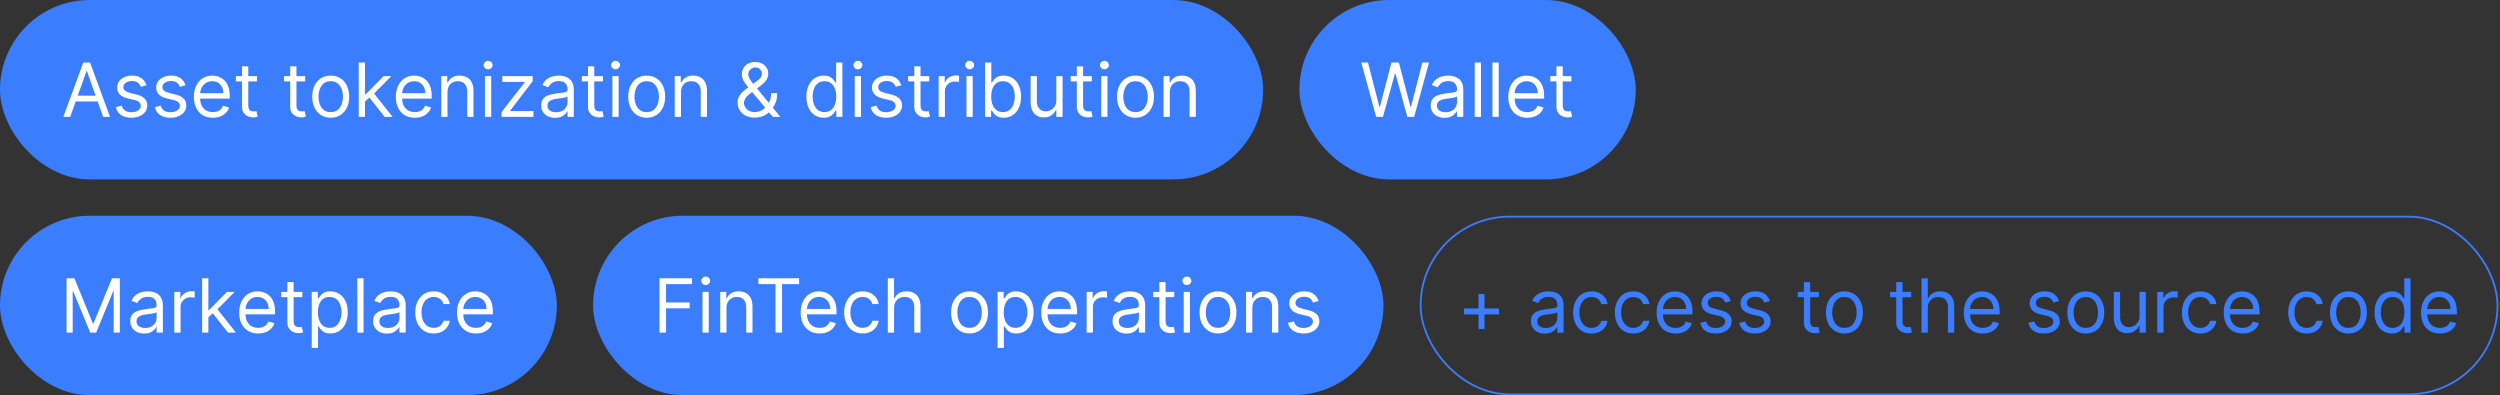
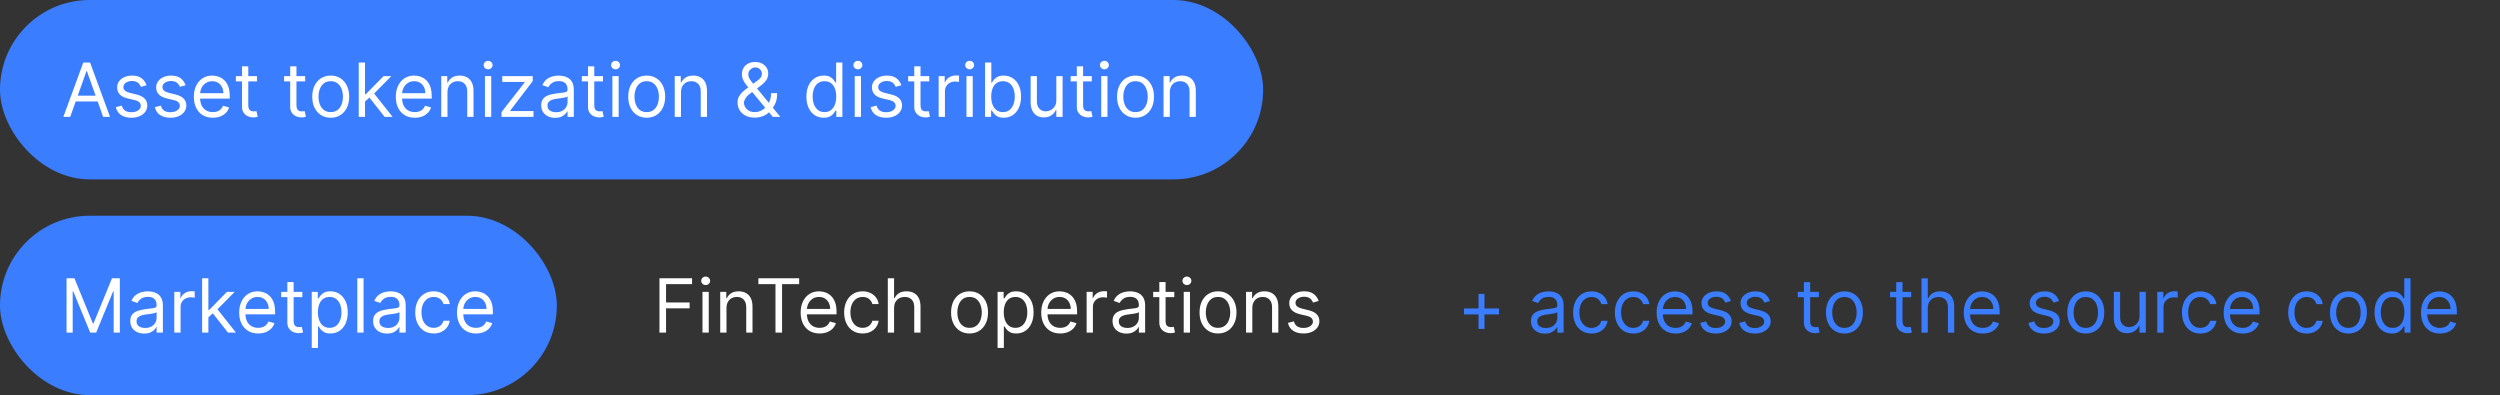
<svg xmlns="http://www.w3.org/2000/svg" width="1379" height="218" viewBox="0 0 1379 218" fill="none">
  <rect x="0" y="0" width="1379" height="218" fill="#333333" stroke="none" />
  <rect y="119" width="307.149" height="98.947" rx="49.474" fill="#3A7DFF" />
  <path d="M36.705 153.49H41.039L51.229 178.379H51.58L61.77 153.49H66.104V183.474H62.707V160.693H62.414L53.044 183.474H49.765L40.395 160.693H40.102V183.474H36.705V153.49ZM79.533 184.001C78.108 184.001 76.815 183.732 75.653 183.196C74.492 182.649 73.569 181.863 72.886 180.838C72.203 179.804 71.861 178.554 71.861 177.09C71.861 175.802 72.115 174.758 72.623 173.957C73.13 173.147 73.808 172.513 74.658 172.054C75.507 171.595 76.444 171.254 77.469 171.029C78.503 170.795 79.543 170.609 80.587 170.473C81.954 170.297 83.061 170.165 83.91 170.077C84.769 169.98 85.394 169.819 85.784 169.594C86.185 169.37 86.385 168.979 86.385 168.423V168.306C86.385 166.861 85.989 165.739 85.199 164.939C84.418 164.138 83.232 163.738 81.641 163.738C79.992 163.738 78.698 164.099 77.761 164.822C76.824 165.544 76.166 166.315 75.785 167.135L72.505 165.963C73.091 164.597 73.872 163.533 74.848 162.772C75.834 162.001 76.907 161.464 78.069 161.161C79.24 160.849 80.392 160.693 81.524 160.693C82.246 160.693 83.076 160.781 84.013 160.956C84.96 161.122 85.872 161.469 86.751 161.996C87.639 162.523 88.376 163.318 88.962 164.382C89.547 165.446 89.84 166.871 89.84 168.657V183.474H86.385V180.428H86.209C85.975 180.916 85.584 181.439 85.038 181.995C84.491 182.551 83.764 183.025 82.856 183.415C81.949 183.806 80.841 184.001 79.533 184.001ZM80.06 180.897C81.426 180.897 82.578 180.629 83.515 180.092C84.462 179.555 85.174 178.862 85.653 178.013C86.141 177.164 86.385 176.27 86.385 175.333V172.171C86.238 172.347 85.916 172.508 85.418 172.654C84.93 172.791 84.364 172.913 83.72 173.02C83.086 173.118 82.466 173.206 81.861 173.284C81.265 173.352 80.782 173.411 80.411 173.459C79.513 173.577 78.674 173.767 77.893 174.03C77.122 174.284 76.497 174.67 76.019 175.187C75.551 175.695 75.316 176.388 75.316 177.266C75.316 178.467 75.76 179.374 76.649 179.989C77.547 180.594 78.684 180.897 80.06 180.897ZM96.146 183.474V160.986H99.484V164.382H99.719C100.129 163.27 100.87 162.367 101.944 161.674C103.018 160.981 104.228 160.634 105.575 160.634C105.829 160.634 106.146 160.639 106.527 160.649C106.907 160.659 107.195 160.673 107.39 160.693V164.207C107.273 164.177 107.005 164.133 106.585 164.075C106.175 164.007 105.741 163.972 105.282 163.972C104.189 163.972 103.213 164.202 102.354 164.66C101.505 165.109 100.831 165.734 100.334 166.534C99.846 167.325 99.602 168.228 99.602 169.243V183.474H96.146ZM114.707 175.275L114.648 171H115.351L125.19 160.986H129.465L118.982 171.585H118.689L114.707 175.275ZM111.486 183.474V153.49H114.941V183.474H111.486ZM125.775 183.474L116.991 172.347L119.451 169.946L130.168 183.474H125.775ZM142.414 183.942C140.248 183.942 138.379 183.464 136.807 182.507C135.245 181.541 134.04 180.194 133.191 178.467C132.351 176.729 131.932 174.709 131.932 172.405C131.932 170.102 132.351 168.072 133.191 166.315C134.04 164.548 135.221 163.172 136.734 162.186C138.257 161.191 140.033 160.693 142.063 160.693C143.234 160.693 144.391 160.888 145.533 161.278C146.675 161.669 147.714 162.303 148.651 163.182C149.588 164.05 150.335 165.202 150.891 166.637C151.448 168.072 151.726 169.838 151.726 171.937V173.401H134.391V170.414H148.212C148.212 169.145 147.958 168.013 147.451 167.018C146.953 166.022 146.241 165.236 145.313 164.66C144.396 164.085 143.312 163.797 142.063 163.797C140.687 163.797 139.496 164.138 138.491 164.822C137.495 165.495 136.729 166.373 136.192 167.457C135.655 168.54 135.387 169.702 135.387 170.941V172.932C135.387 174.631 135.68 176.07 136.265 177.251C136.861 178.423 137.686 179.316 138.74 179.931C139.794 180.536 141.019 180.838 142.414 180.838C143.322 180.838 144.142 180.711 144.874 180.458C145.616 180.194 146.255 179.804 146.792 179.286C147.329 178.759 147.744 178.105 148.037 177.325L151.375 178.262C151.023 179.394 150.433 180.389 149.603 181.248C148.773 182.097 147.749 182.761 146.529 183.239C145.308 183.708 143.937 183.942 142.414 183.942ZM166.762 160.986V163.914H155.108V160.986H166.762ZM158.505 155.598H161.96V177.032C161.96 178.008 162.101 178.74 162.384 179.228C162.677 179.706 163.048 180.028 163.497 180.194C163.956 180.35 164.439 180.428 164.946 180.428C165.327 180.428 165.639 180.409 165.883 180.37C166.127 180.321 166.323 180.282 166.469 180.253L167.172 183.357C166.938 183.444 166.611 183.532 166.191 183.62C165.771 183.718 165.239 183.767 164.595 183.767C163.619 183.767 162.663 183.557 161.726 183.137C160.798 182.717 160.027 182.078 159.412 181.219C158.807 180.36 158.505 179.277 158.505 177.969V155.598ZM171.959 191.907V160.986H175.297V164.558H175.707C175.961 164.168 176.312 163.67 176.761 163.065C177.22 162.45 177.874 161.903 178.723 161.425C179.582 160.937 180.744 160.693 182.208 160.693C184.101 160.693 185.77 161.166 187.215 162.113C188.659 163.06 189.787 164.402 190.597 166.139C191.407 167.877 191.812 169.926 191.812 172.288C191.812 174.67 191.407 176.734 190.597 178.481C189.787 180.219 188.664 181.566 187.23 182.522C185.795 183.469 184.14 183.942 182.266 183.942C180.822 183.942 179.665 183.703 178.797 183.225C177.928 182.737 177.259 182.185 176.791 181.57C176.322 180.946 175.961 180.428 175.707 180.019H175.415V191.907H171.959ZM175.356 172.23C175.356 173.928 175.605 175.426 176.103 176.724C176.6 178.013 177.328 179.023 178.284 179.755C179.241 180.477 180.412 180.838 181.798 180.838C183.242 180.838 184.448 180.458 185.414 179.696C186.39 178.925 187.122 177.891 187.61 176.593C188.108 175.285 188.357 173.83 188.357 172.23C188.357 170.648 188.113 169.223 187.625 167.955C187.147 166.676 186.419 165.666 185.443 164.924C184.477 164.172 183.262 163.797 181.798 163.797C180.392 163.797 179.211 164.153 178.255 164.865C177.298 165.568 176.576 166.554 176.088 167.823C175.6 169.082 175.356 170.551 175.356 172.23ZM200.538 153.49V183.474H197.083V153.49H200.538ZM213.484 184.001C212.059 184.001 210.766 183.732 209.604 183.196C208.443 182.649 207.52 181.863 206.837 180.838C206.154 179.804 205.812 178.554 205.812 177.09C205.812 175.802 206.066 174.758 206.573 173.957C207.081 173.147 207.759 172.513 208.609 172.054C209.458 171.595 210.395 171.254 211.42 171.029C212.454 170.795 213.494 170.609 214.538 170.473C215.904 170.297 217.012 170.165 217.861 170.077C218.72 169.98 219.345 169.819 219.735 169.594C220.136 169.37 220.336 168.979 220.336 168.423V168.306C220.336 166.861 219.94 165.739 219.15 164.939C218.369 164.138 217.183 163.738 215.592 163.738C213.943 163.738 212.649 164.099 211.712 164.822C210.775 165.544 210.117 166.315 209.736 167.135L206.456 165.963C207.042 164.597 207.823 163.533 208.799 162.772C209.785 162.001 210.858 161.464 212.02 161.161C213.191 160.849 214.343 160.693 215.475 160.693C216.197 160.693 217.027 160.781 217.964 160.956C218.911 161.122 219.823 161.469 220.702 161.996C221.59 162.523 222.327 163.318 222.912 164.382C223.498 165.446 223.791 166.871 223.791 168.657V183.474H220.336V180.428H220.16C219.926 180.916 219.535 181.439 218.989 181.995C218.442 182.551 217.715 183.025 216.807 183.415C215.9 183.806 214.792 184.001 213.484 184.001ZM214.011 180.897C215.377 180.897 216.529 180.629 217.466 180.092C218.413 179.555 219.125 178.862 219.604 178.013C220.092 177.164 220.336 176.27 220.336 175.333V172.171C220.189 172.347 219.867 172.508 219.369 172.654C218.881 172.791 218.315 172.913 217.671 173.02C217.037 173.118 216.417 173.206 215.812 173.284C215.216 173.352 214.733 173.411 214.362 173.459C213.464 173.577 212.625 173.767 211.844 174.03C211.073 174.284 210.448 174.67 209.97 175.187C209.502 175.695 209.267 176.388 209.267 177.266C209.267 178.467 209.711 179.374 210.6 179.989C211.498 180.594 212.635 180.897 214.011 180.897ZM239.233 183.942C237.125 183.942 235.309 183.444 233.787 182.449C232.264 181.453 231.093 180.082 230.273 178.335C229.453 176.588 229.043 174.592 229.043 172.347C229.043 170.063 229.463 168.047 230.302 166.3C231.151 164.543 232.332 163.172 233.845 162.186C235.368 161.191 237.144 160.693 239.175 160.693C240.756 160.693 242.181 160.986 243.45 161.571C244.718 162.157 245.758 162.977 246.568 164.031C247.378 165.085 247.881 166.315 248.076 167.72H244.621C244.357 166.696 243.772 165.788 242.864 164.997C241.966 164.197 240.756 163.797 239.233 163.797C237.886 163.797 236.705 164.148 235.69 164.851C234.685 165.544 233.899 166.525 233.333 167.794C232.777 169.053 232.498 170.531 232.498 172.23C232.498 173.967 232.772 175.48 233.318 176.768C233.875 178.057 234.655 179.057 235.661 179.77C236.676 180.482 237.867 180.838 239.233 180.838C240.131 180.838 240.946 180.682 241.678 180.37C242.41 180.058 243.03 179.609 243.537 179.023C244.045 178.437 244.406 177.735 244.621 176.915H248.076C247.881 178.242 247.398 179.438 246.627 180.502C245.865 181.556 244.855 182.395 243.596 183.02C242.347 183.635 240.892 183.942 239.233 183.942ZM262.556 183.942C260.389 183.942 258.52 183.464 256.948 182.507C255.387 181.541 254.181 180.194 253.332 178.467C252.493 176.729 252.073 174.709 252.073 172.405C252.073 170.102 252.493 168.072 253.332 166.315C254.181 164.548 255.362 163.172 256.875 162.186C258.398 161.191 260.174 160.693 262.204 160.693C263.376 160.693 264.532 160.888 265.674 161.278C266.816 161.669 267.856 162.303 268.793 163.182C269.73 164.05 270.476 165.202 271.033 166.637C271.589 168.072 271.867 169.838 271.867 171.937V173.401H254.533V170.414H268.353C268.353 169.145 268.1 168.013 267.592 167.018C267.094 166.022 266.382 165.236 265.455 164.66C264.537 164.085 263.454 163.797 262.204 163.797C260.828 163.797 259.637 164.138 258.632 164.822C257.636 165.495 256.87 166.373 256.333 167.457C255.797 168.54 255.528 169.702 255.528 170.941V172.932C255.528 174.631 255.821 176.07 256.407 177.251C257.002 178.423 257.827 179.316 258.881 179.931C259.935 180.536 261.16 180.838 262.556 180.838C263.463 180.838 264.283 180.711 265.015 180.458C265.757 180.194 266.396 179.804 266.933 179.286C267.47 178.759 267.885 178.105 268.178 177.325L271.516 178.262C271.164 179.394 270.574 180.389 269.744 181.248C268.915 182.097 267.89 182.761 266.67 183.239C265.45 183.708 264.078 183.942 262.556 183.942Z" fill="white" />
-   <rect x="716.754" width="185.526" height="98.947" rx="49.474" fill="#3A7DFF" />
-   <path d="M759.095 64.474L750.896 34.49H754.585L760.852 58.91H761.144L767.528 34.49H771.627L778.011 58.91H778.303L784.57 34.49H788.259L780.06 64.474H776.312L769.695 40.58H769.46L762.843 64.474H759.095ZM796.838 65.001C795.413 65.001 794.12 64.732 792.959 64.195C791.797 63.649 790.875 62.863 790.192 61.838C789.508 60.804 789.167 59.554 789.167 58.09C789.167 56.802 789.42 55.758 789.928 54.957C790.436 54.147 791.114 53.513 791.963 53.054C792.812 52.595 793.749 52.254 794.774 52.029C795.809 51.795 796.848 51.609 797.893 51.473C799.259 51.297 800.367 51.165 801.216 51.078C802.075 50.98 802.7 50.819 803.09 50.594C803.49 50.37 803.69 49.98 803.69 49.423V49.306C803.69 47.861 803.295 46.739 802.504 45.939C801.723 45.138 800.538 44.738 798.947 44.738C797.297 44.738 796.004 45.099 795.067 45.822C794.13 46.544 793.471 47.315 793.09 48.135L789.811 46.964C790.396 45.597 791.177 44.533 792.153 43.772C793.139 43.001 794.213 42.464 795.374 42.161C796.546 41.849 797.697 41.693 798.83 41.693C799.552 41.693 800.381 41.781 801.318 41.956C802.265 42.122 803.178 42.469 804.056 42.996C804.944 43.523 805.681 44.318 806.267 45.382C806.853 46.446 807.145 47.871 807.145 49.657V64.474H803.69V61.428H803.515C803.28 61.916 802.89 62.439 802.343 62.995C801.797 63.551 801.07 64.025 800.162 64.415C799.254 64.805 798.146 65.001 796.838 65.001ZM797.365 61.897C798.732 61.897 799.884 61.629 800.821 61.092C801.767 60.555 802.48 59.862 802.958 59.013C803.446 58.164 803.69 57.27 803.69 56.334V53.171C803.544 53.347 803.222 53.508 802.724 53.654C802.236 53.791 801.67 53.913 801.026 54.02C800.391 54.118 799.771 54.206 799.166 54.284C798.571 54.352 798.088 54.411 797.717 54.459C796.819 54.577 795.979 54.767 795.199 55.031C794.428 55.284 793.803 55.67 793.325 56.187C792.856 56.695 792.622 57.388 792.622 58.266C792.622 59.467 793.066 60.374 793.954 60.989C794.852 61.594 795.989 61.897 797.365 61.897ZM816.907 34.49V64.474H813.452V34.49H816.907ZM826.691 34.49V64.474H823.235V34.49H826.691ZM842.448 64.942C840.281 64.942 838.412 64.464 836.84 63.507C835.279 62.541 834.073 61.194 833.224 59.467C832.385 57.729 831.965 55.709 831.965 53.405C831.965 51.102 832.385 49.072 833.224 47.315C834.073 45.548 835.254 44.172 836.767 43.186C838.29 42.191 840.066 41.693 842.096 41.693C843.268 41.693 844.424 41.888 845.566 42.279C846.708 42.669 847.748 43.303 848.685 44.182C849.622 45.05 850.368 46.202 850.925 47.637C851.481 49.072 851.759 50.838 851.759 52.937V54.401H834.425V51.414H848.245C848.245 50.145 847.992 49.013 847.484 48.018C846.986 47.022 846.274 46.236 845.347 45.66C844.429 45.085 843.346 44.797 842.096 44.797C840.72 44.797 839.529 45.138 838.524 45.822C837.528 46.495 836.762 47.373 836.225 48.457C835.689 49.54 835.42 50.702 835.42 51.941V53.932C835.42 55.631 835.713 57.07 836.299 58.251C836.894 59.423 837.719 60.316 838.773 60.931C839.827 61.536 841.052 61.838 842.448 61.838C843.355 61.838 844.175 61.712 844.907 61.458C845.649 61.194 846.288 60.804 846.825 60.286C847.362 59.759 847.777 59.105 848.07 58.325L851.408 59.262C851.056 60.394 850.466 61.389 849.636 62.248C848.807 63.097 847.782 63.761 846.562 64.239C845.342 64.708 843.97 64.942 842.448 64.942ZM866.795 41.986V44.914H855.141V41.986H866.795ZM858.538 36.598H861.993V58.032C861.993 59.008 862.134 59.74 862.418 60.228C862.71 60.706 863.081 61.028 863.53 61.194C863.989 61.35 864.472 61.428 864.98 61.428C865.36 61.428 865.673 61.409 865.917 61.37C866.161 61.321 866.356 61.282 866.502 61.253L867.205 64.357C866.971 64.444 866.644 64.532 866.224 64.62C865.804 64.718 865.272 64.766 864.628 64.766C863.652 64.766 862.696 64.557 861.759 64.137C860.831 63.717 860.06 63.078 859.445 62.219C858.84 61.36 858.538 60.277 858.538 58.969V36.598Z" fill="white" />
-   <rect x="327.149" y="119" width="435.965" height="98.947" rx="49.474" fill="#3A7DFF" />
  <path d="M363.762 183.474V153.49H381.741V156.711H367.393V166.842H380.394V170.063H367.393V183.474H363.762ZM387.491 183.474V160.986H390.946V183.474H387.491ZM389.248 157.238C388.574 157.238 387.994 157.008 387.506 156.55C387.027 156.091 386.788 155.539 386.788 154.895C386.788 154.251 387.027 153.699 387.506 153.241C387.994 152.782 388.574 152.553 389.248 152.553C389.921 152.553 390.497 152.782 390.976 153.241C391.464 153.699 391.708 154.251 391.708 154.895C391.708 155.539 391.464 156.091 390.976 156.55C390.497 157.008 389.921 157.238 389.248 157.238ZM400.73 169.946V183.474H397.275V160.986H400.613V164.499H400.906C401.433 163.357 402.233 162.44 403.307 161.747C404.38 161.044 405.766 160.693 407.465 160.693C408.987 160.693 410.319 161.005 411.461 161.63C412.603 162.245 413.492 163.182 414.126 164.441C414.76 165.69 415.078 167.271 415.078 169.184V183.474H411.623V169.419C411.623 167.652 411.164 166.276 410.246 165.29C409.329 164.294 408.07 163.797 406.469 163.797C405.366 163.797 404.38 164.036 403.512 164.514C402.653 164.992 401.974 165.69 401.477 166.608C400.979 167.525 400.73 168.638 400.73 169.946ZM418.328 156.711V153.49H440.816V156.711H431.387V183.474H427.757V156.711H418.328ZM452.119 183.942C449.952 183.942 448.083 183.464 446.511 182.507C444.95 181.541 443.744 180.194 442.895 178.467C442.056 176.729 441.636 174.709 441.636 172.405C441.636 170.102 442.056 168.072 442.895 166.315C443.744 164.548 444.925 163.172 446.438 162.186C447.961 161.191 449.737 160.693 451.767 160.693C452.938 160.693 454.095 160.888 455.237 161.278C456.379 161.669 457.418 162.303 458.355 163.182C459.292 164.05 460.039 165.202 460.595 166.637C461.152 168.072 461.43 169.838 461.43 171.937V173.401H444.095V170.414H457.916C457.916 169.145 457.662 168.013 457.155 167.018C456.657 166.022 455.945 165.236 455.017 164.66C454.1 164.085 453.017 163.797 451.767 163.797C450.391 163.797 449.2 164.138 448.195 164.822C447.199 165.495 446.433 166.373 445.896 167.457C445.359 168.54 445.091 169.702 445.091 170.941V172.932C445.091 174.631 445.384 176.07 445.969 177.251C446.565 178.423 447.39 179.316 448.444 179.931C449.498 180.536 450.723 180.838 452.119 180.838C453.026 180.838 453.846 180.711 454.578 180.458C455.32 180.194 455.959 179.804 456.496 179.286C457.033 178.759 457.448 178.105 457.741 177.325L461.079 178.262C460.727 179.394 460.137 180.389 459.307 181.248C458.477 182.097 457.453 182.761 456.233 183.239C455.013 183.708 453.641 183.942 452.119 183.942ZM475.822 183.942C473.714 183.942 471.898 183.444 470.375 182.449C468.853 181.453 467.682 180.082 466.862 178.335C466.042 176.588 465.632 174.592 465.632 172.347C465.632 170.063 466.052 168.047 466.891 166.3C467.74 164.543 468.921 163.172 470.434 162.186C471.957 161.191 473.733 160.693 475.763 160.693C477.344 160.693 478.769 160.986 480.038 161.571C481.307 162.157 482.347 162.977 483.157 164.031C483.967 165.085 484.47 166.315 484.665 167.72H481.21C480.946 166.696 480.36 165.788 479.453 164.997C478.555 164.197 477.344 163.797 475.822 163.797C474.475 163.797 473.294 164.148 472.279 164.851C471.273 165.544 470.488 166.525 469.922 167.794C469.365 169.053 469.087 170.531 469.087 172.23C469.087 173.967 469.36 175.48 469.907 176.768C470.463 178.057 471.244 179.057 472.249 179.77C473.265 180.482 474.455 180.838 475.822 180.838C476.72 180.838 477.535 180.682 478.267 180.37C478.999 180.058 479.619 179.609 480.126 179.023C480.634 178.437 480.995 177.735 481.21 176.915H484.665C484.47 178.242 483.986 179.438 483.215 180.502C482.454 181.556 481.444 182.395 480.185 183.02C478.935 183.635 477.481 183.942 475.822 183.942ZM493.171 169.946V183.474H489.716V153.49H493.171V164.499H493.464C493.991 163.338 494.781 162.416 495.836 161.732C496.899 161.039 498.315 160.693 500.081 160.693C501.614 160.693 502.956 161 504.107 161.615C505.259 162.22 506.152 163.152 506.787 164.412C507.431 165.661 507.753 167.252 507.753 169.184V183.474H504.298V169.419C504.298 167.633 503.834 166.251 502.907 165.275C501.989 164.29 500.716 163.797 499.086 163.797C497.954 163.797 496.938 164.036 496.041 164.514C495.152 164.992 494.45 165.69 493.932 166.608C493.425 167.525 493.171 168.638 493.171 169.946ZM534.805 183.942C532.775 183.942 530.994 183.459 529.461 182.493C527.939 181.526 526.748 180.175 525.889 178.437C525.04 176.7 524.615 174.67 524.615 172.347C524.615 170.004 525.04 167.959 525.889 166.212C526.748 164.465 527.939 163.109 529.461 162.142C530.994 161.176 532.775 160.693 534.805 160.693C536.835 160.693 538.612 161.176 540.134 162.142C541.667 163.109 542.858 164.465 543.707 166.212C544.566 167.959 544.995 170.004 544.995 172.347C544.995 174.67 544.566 176.7 543.707 178.437C542.858 180.175 541.667 181.526 540.134 182.493C538.612 183.459 536.835 183.942 534.805 183.942ZM534.805 180.838C536.347 180.838 537.616 180.443 538.612 179.652C539.607 178.862 540.344 177.822 540.823 176.534C541.301 175.246 541.54 173.85 541.54 172.347C541.54 170.844 541.301 169.443 540.823 168.145C540.344 166.847 539.607 165.798 538.612 164.997C537.616 164.197 536.347 163.797 534.805 163.797C533.263 163.797 531.994 164.197 530.999 164.997C530.003 165.798 529.266 166.847 528.788 168.145C528.31 169.443 528.071 170.844 528.071 172.347C528.071 173.85 528.31 175.246 528.788 176.534C529.266 177.822 530.003 178.862 530.999 179.652C531.994 180.443 533.263 180.838 534.805 180.838ZM550.269 191.907V160.986H553.608V164.558H554.017C554.271 164.168 554.623 163.67 555.072 163.065C555.53 162.45 556.184 161.903 557.033 161.425C557.892 160.937 559.054 160.693 560.518 160.693C562.411 160.693 564.08 161.166 565.525 162.113C566.97 163.06 568.097 164.402 568.907 166.139C569.717 167.877 570.122 169.926 570.122 172.288C570.122 174.67 569.717 176.734 568.907 178.481C568.097 180.219 566.974 181.566 565.54 182.522C564.105 183.469 562.45 183.942 560.576 183.942C559.132 183.942 557.975 183.703 557.107 183.225C556.238 182.737 555.569 182.185 555.101 181.57C554.632 180.946 554.271 180.428 554.017 180.019H553.725V191.907H550.269ZM553.666 172.23C553.666 173.928 553.915 175.426 554.413 176.724C554.911 178.013 555.638 179.023 556.594 179.755C557.551 180.477 558.722 180.838 560.108 180.838C561.553 180.838 562.758 180.458 563.724 179.696C564.7 178.925 565.432 177.891 565.92 176.593C566.418 175.285 566.667 173.83 566.667 172.23C566.667 170.648 566.423 169.223 565.935 167.955C565.457 166.676 564.73 165.666 563.754 164.924C562.787 164.172 561.572 163.797 560.108 163.797C558.702 163.797 557.521 164.153 556.565 164.865C555.608 165.568 554.886 166.554 554.398 167.823C553.91 169.082 553.666 170.551 553.666 172.23ZM584.821 183.942C582.655 183.942 580.785 183.464 579.214 182.507C577.652 181.541 576.447 180.194 575.598 178.467C574.758 176.729 574.339 174.709 574.339 172.405C574.339 170.102 574.758 168.072 575.598 166.315C576.447 164.548 577.628 163.172 579.141 162.186C580.663 161.191 582.44 160.693 584.47 160.693C585.641 160.693 586.798 160.888 587.94 161.278C589.082 161.669 590.121 162.303 591.058 163.182C591.995 164.05 592.742 165.202 593.298 166.637C593.855 168.072 594.133 169.838 594.133 171.937V173.401H576.798V170.414H590.619C590.619 169.145 590.365 168.013 589.858 167.018C589.36 166.022 588.647 165.236 587.72 164.66C586.803 164.085 585.719 163.797 584.47 163.797C583.094 163.797 581.903 164.138 580.898 164.822C579.902 165.495 579.136 166.373 578.599 167.457C578.062 168.54 577.794 169.702 577.794 170.941V172.932C577.794 174.631 578.087 176.07 578.672 177.251C579.268 178.423 580.092 179.316 581.147 179.931C582.201 180.536 583.426 180.838 584.821 180.838C585.729 180.838 586.549 180.711 587.281 180.458C588.023 180.194 588.662 179.804 589.199 179.286C589.736 178.759 590.151 178.105 590.443 177.325L593.781 178.262C593.43 179.394 592.84 180.389 592.01 181.248C591.18 182.097 590.155 182.761 588.935 183.239C587.715 183.708 586.344 183.942 584.821 183.942ZM599.389 183.474V160.986H602.727V164.382H602.961C603.371 163.27 604.113 162.367 605.187 161.674C606.26 160.981 607.47 160.634 608.817 160.634C609.071 160.634 609.388 160.639 609.769 160.649C610.15 160.659 610.438 160.673 610.633 160.693V164.207C610.516 164.177 610.247 164.133 609.828 164.075C609.418 164.007 608.983 163.972 608.525 163.972C607.431 163.972 606.455 164.202 605.596 164.66C604.747 165.109 604.074 165.734 603.576 166.534C603.088 167.325 602.844 168.228 602.844 169.243V183.474H599.389ZM621.346 184.001C619.921 184.001 618.628 183.732 617.466 183.196C616.305 182.649 615.383 181.863 614.699 180.838C614.016 179.804 613.674 178.554 613.674 177.09C613.674 175.802 613.928 174.758 614.436 173.957C614.943 173.147 615.622 172.513 616.471 172.054C617.32 171.595 618.257 171.254 619.282 171.029C620.316 170.795 621.356 170.609 622.4 170.473C623.767 170.297 624.875 170.165 625.724 170.077C626.583 169.98 627.207 169.819 627.598 169.594C627.998 169.37 628.198 168.979 628.198 168.423V168.306C628.198 166.861 627.803 165.739 627.012 164.939C626.231 164.138 625.045 163.738 623.454 163.738C621.805 163.738 620.512 164.099 619.575 164.822C618.638 165.544 617.979 166.315 617.598 167.135L614.319 165.963C614.904 164.597 615.685 163.533 616.661 162.772C617.647 162.001 618.721 161.464 619.882 161.161C621.053 160.849 622.205 160.693 623.337 160.693C624.06 160.693 624.889 160.781 625.826 160.956C626.773 161.122 627.686 161.469 628.564 161.996C629.452 162.523 630.189 163.318 630.775 164.382C631.36 165.446 631.653 166.871 631.653 168.657V183.474H628.198V180.428H628.022C627.788 180.916 627.398 181.439 626.851 181.995C626.304 182.551 625.577 183.025 624.67 183.415C623.762 183.806 622.654 184.001 621.346 184.001ZM621.873 180.897C623.24 180.897 624.391 180.629 625.328 180.092C626.275 179.555 626.988 178.862 627.466 178.013C627.954 177.164 628.198 176.27 628.198 175.333V172.171C628.052 172.347 627.729 172.508 627.232 172.654C626.744 172.791 626.178 172.913 625.533 173.02C624.899 173.118 624.279 173.206 623.674 173.284C623.079 173.352 622.595 173.411 622.225 173.459C621.327 173.577 620.487 173.767 619.706 174.03C618.935 174.284 618.311 174.67 617.832 175.187C617.364 175.695 617.13 176.388 617.13 177.266C617.13 178.467 617.574 179.374 618.462 179.989C619.36 180.594 620.497 180.897 621.873 180.897ZM647.74 160.986V163.914H636.086V160.986H647.74ZM639.482 155.598H642.937V177.032C642.937 178.008 643.079 178.74 643.362 179.228C643.655 179.706 644.026 180.028 644.475 180.194C644.933 180.35 645.417 180.428 645.924 180.428C646.305 180.428 646.617 180.409 646.861 180.37C647.105 180.321 647.3 180.282 647.447 180.253L648.15 183.357C647.915 183.444 647.588 183.532 647.169 183.62C646.749 183.718 646.217 183.767 645.573 183.767C644.597 183.767 643.64 183.557 642.703 183.137C641.776 182.717 641.005 182.078 640.39 181.219C639.785 180.36 639.482 179.277 639.482 177.969V155.598ZM652.937 183.474V160.986H656.392V183.474H652.937ZM654.694 157.238C654.02 157.238 653.44 157.008 652.952 156.55C652.473 156.091 652.234 155.539 652.234 154.895C652.234 154.251 652.473 153.699 652.952 153.241C653.44 152.782 654.02 152.553 654.694 152.553C655.367 152.553 655.943 152.782 656.421 153.241C656.91 153.699 657.154 154.251 657.154 154.895C657.154 155.539 656.91 156.091 656.421 156.55C655.943 157.008 655.367 157.238 654.694 157.238ZM671.856 183.942C669.826 183.942 668.045 183.459 666.513 182.493C664.99 181.526 663.799 180.175 662.94 178.437C662.091 176.7 661.667 174.67 661.667 172.347C661.667 170.004 662.091 167.959 662.94 166.212C663.799 164.465 664.99 163.109 666.513 162.142C668.045 161.176 669.826 160.693 671.856 160.693C673.887 160.693 675.663 161.176 677.186 162.142C678.718 163.109 679.909 164.465 680.758 166.212C681.617 167.959 682.046 170.004 682.046 172.347C682.046 174.67 681.617 176.7 680.758 178.437C679.909 180.175 678.718 181.526 677.186 182.493C675.663 183.459 673.887 183.942 671.856 183.942ZM671.856 180.838C673.399 180.838 674.667 180.443 675.663 179.652C676.659 178.862 677.395 177.822 677.874 176.534C678.352 175.246 678.591 173.85 678.591 172.347C678.591 170.844 678.352 169.443 677.874 168.145C677.395 166.847 676.659 165.798 675.663 164.997C674.667 164.197 673.399 163.797 671.856 163.797C670.314 163.797 669.045 164.197 668.05 164.997C667.054 165.798 666.317 166.847 665.839 168.145C665.361 169.443 665.122 170.844 665.122 172.347C665.122 173.85 665.361 175.246 665.839 176.534C666.317 177.822 667.054 178.862 668.05 179.652C669.045 180.443 670.314 180.838 671.856 180.838ZM690.776 169.946V183.474H687.321V160.986H690.659V164.499H690.951C691.479 163.357 692.279 162.44 693.353 161.747C694.426 161.044 695.812 160.693 697.51 160.693C699.033 160.693 700.365 161.005 701.507 161.63C702.649 162.245 703.538 163.182 704.172 164.441C704.806 165.69 705.124 167.271 705.124 169.184V183.474H701.668V169.419C701.668 167.652 701.21 166.276 700.292 165.29C699.375 164.294 698.116 163.797 696.515 163.797C695.412 163.797 694.426 164.036 693.558 164.514C692.699 164.992 692.02 165.69 691.522 166.608C691.025 167.525 690.776 168.638 690.776 169.946ZM727.366 166.022L724.263 166.9C724.067 166.383 723.779 165.881 723.399 165.392C723.028 164.895 722.52 164.485 721.876 164.163C721.232 163.841 720.407 163.68 719.402 163.68C718.026 163.68 716.879 163.997 715.961 164.631C715.054 165.256 714.6 166.051 714.6 167.018C714.6 167.877 714.912 168.555 715.537 169.053C716.161 169.55 717.137 169.965 718.465 170.297L721.803 171.117C723.814 171.605 725.312 172.352 726.298 173.357C727.283 174.353 727.776 175.636 727.776 177.207C727.776 178.496 727.405 179.648 726.664 180.663C725.932 181.678 724.907 182.478 723.589 183.064C722.271 183.649 720.739 183.942 718.992 183.942C716.698 183.942 714.8 183.444 713.297 182.449C711.794 181.453 710.842 179.999 710.442 178.086L713.721 177.266C714.034 178.476 714.624 179.384 715.493 179.989C716.371 180.594 717.518 180.897 718.933 180.897C720.544 180.897 721.823 180.555 722.769 179.872C723.726 179.179 724.204 178.349 724.204 177.383C724.204 176.602 723.931 175.948 723.384 175.421C722.838 174.885 721.998 174.484 720.866 174.221L717.118 173.342C715.059 172.854 713.546 172.098 712.579 171.073C711.623 170.038 711.145 168.745 711.145 167.193C711.145 165.924 711.501 164.802 712.213 163.826C712.936 162.85 713.917 162.084 715.156 161.527C716.405 160.971 717.821 160.693 719.402 160.693C721.627 160.693 723.374 161.181 724.643 162.157C725.922 163.133 726.83 164.421 727.366 166.022Z" fill="white" />
-   <rect x="783.614" y="119.5" width="594" height="98" rx="49" stroke="#3A7DFF" />
  <path d="M815.561 181.45V162.125H818.84V181.45H815.561ZM807.537 173.427V170.148H826.863V173.427H807.537ZM852.166 184.027C850.741 184.027 849.448 183.759 848.286 183.222C847.125 182.675 846.202 181.89 845.519 180.865C844.836 179.83 844.494 178.581 844.494 177.117C844.494 175.828 844.748 174.784 845.255 173.984C845.763 173.173 846.441 172.539 847.29 172.08C848.14 171.622 849.077 171.28 850.101 171.055C851.136 170.821 852.176 170.636 853.22 170.499C854.586 170.323 855.694 170.192 856.543 170.104C857.402 170.006 858.027 169.845 858.417 169.621C858.818 169.396 859.018 169.006 859.018 168.449V168.332C859.018 166.888 858.622 165.765 857.832 164.965C857.051 164.165 855.865 163.764 854.274 163.764C852.625 163.764 851.331 164.126 850.394 164.848C849.457 165.57 848.798 166.341 848.418 167.161L845.138 165.99C845.724 164.623 846.505 163.559 847.481 162.798C848.467 162.027 849.54 161.49 850.702 161.188C851.873 160.875 853.025 160.719 854.157 160.719C854.879 160.719 855.709 160.807 856.646 160.983C857.593 161.149 858.505 161.495 859.384 162.022C860.272 162.549 861.009 163.345 861.594 164.409C862.18 165.472 862.473 166.898 862.473 168.684V183.5H859.018V180.455H858.842C858.608 180.943 858.217 181.465 857.671 182.021C857.124 182.578 856.397 183.051 855.489 183.441C854.582 183.832 853.474 184.027 852.166 184.027ZM852.693 180.923C854.059 180.923 855.211 180.655 856.148 180.118C857.095 179.581 857.807 178.888 858.286 178.039C858.774 177.19 859.018 176.297 859.018 175.36V172.197C858.871 172.373 858.549 172.534 858.051 172.681C857.563 172.817 856.997 172.939 856.353 173.047C855.719 173.144 855.099 173.232 854.494 173.31C853.898 173.378 853.415 173.437 853.044 173.486C852.146 173.603 851.307 173.793 850.526 174.057C849.755 174.311 849.13 174.696 848.652 175.213C848.184 175.721 847.949 176.414 847.949 177.292C847.949 178.493 848.393 179.401 849.282 180.016C850.18 180.621 851.317 180.923 852.693 180.923ZM877.915 183.969C875.807 183.969 873.991 183.471 872.469 182.475C870.946 181.48 869.775 180.108 868.955 178.361C868.135 176.614 867.725 174.618 867.725 172.373C867.725 170.089 868.145 168.074 868.984 166.327C869.833 164.57 871.014 163.198 872.527 162.212C874.05 161.217 875.826 160.719 877.857 160.719C879.438 160.719 880.863 161.012 882.132 161.598C883.4 162.183 884.44 163.003 885.25 164.057C886.06 165.111 886.563 166.341 886.758 167.747H883.303C883.039 166.722 882.454 165.814 881.546 165.023C880.648 164.223 879.438 163.823 877.915 163.823C876.568 163.823 875.387 164.174 874.372 164.877C873.367 165.57 872.581 166.551 872.015 167.82C871.459 169.079 871.18 170.558 871.18 172.256C871.18 173.993 871.454 175.506 872 176.795C872.557 178.083 873.337 179.083 874.343 179.796C875.358 180.508 876.549 180.865 877.915 180.865C878.813 180.865 879.628 180.709 880.36 180.396C881.092 180.084 881.712 179.635 882.219 179.049C882.727 178.464 883.088 177.761 883.303 176.941H886.758C886.563 178.268 886.08 179.464 885.309 180.528C884.547 181.582 883.537 182.421 882.278 183.046C881.029 183.661 879.574 183.969 877.915 183.969ZM900.945 183.969C898.837 183.969 897.021 183.471 895.498 182.475C893.976 181.48 892.805 180.108 891.985 178.361C891.165 176.614 890.755 174.618 890.755 172.373C890.755 170.089 891.175 168.074 892.014 166.327C892.863 164.57 894.044 163.198 895.557 162.212C897.08 161.217 898.856 160.719 900.886 160.719C902.467 160.719 903.892 161.012 905.161 161.598C906.43 162.183 907.47 163.003 908.28 164.057C909.09 165.111 909.593 166.341 909.788 167.747H906.333C906.069 166.722 905.483 165.814 904.576 165.023C903.678 164.223 902.467 163.823 900.945 163.823C899.598 163.823 898.417 164.174 897.402 164.877C896.396 165.57 895.611 166.551 895.045 167.82C894.488 169.079 894.21 170.558 894.21 172.256C894.21 173.993 894.483 175.506 895.03 176.795C895.586 178.083 896.367 179.083 897.372 179.796C898.388 180.508 899.578 180.865 900.945 180.865C901.843 180.865 902.658 180.709 903.39 180.396C904.122 180.084 904.742 179.635 905.249 179.049C905.757 178.464 906.118 177.761 906.333 176.941H909.788C909.593 178.268 909.109 179.464 908.338 180.528C907.577 181.582 906.567 182.421 905.308 183.046C904.058 183.661 902.604 183.969 900.945 183.969ZM924.267 183.969C922.101 183.969 920.231 183.49 918.66 182.534C917.098 181.567 915.893 180.22 915.044 178.493C914.204 176.756 913.785 174.735 913.785 172.432C913.785 170.128 914.204 168.098 915.044 166.341C915.893 164.575 917.074 163.198 918.587 162.212C920.109 161.217 921.886 160.719 923.916 160.719C925.087 160.719 926.244 160.914 927.386 161.305C928.528 161.695 929.567 162.33 930.504 163.208C931.441 164.077 932.188 165.228 932.744 166.663C933.301 168.098 933.579 169.865 933.579 171.963V173.427H916.244V170.441H930.065C930.065 169.172 929.811 168.039 929.304 167.044C928.806 166.048 928.093 165.263 927.166 164.687C926.249 164.111 925.165 163.823 923.916 163.823C922.54 163.823 921.349 164.165 920.344 164.848C919.348 165.521 918.582 166.4 918.045 167.483C917.508 168.567 917.24 169.728 917.24 170.968V172.959C917.24 174.657 917.533 176.097 918.118 177.278C918.714 178.449 919.538 179.342 920.593 179.957C921.647 180.562 922.872 180.865 924.267 180.865C925.175 180.865 925.995 180.738 926.727 180.484C927.469 180.22 928.108 179.83 928.645 179.313C929.182 178.786 929.597 178.132 929.889 177.351L933.227 178.288C932.876 179.42 932.286 180.416 931.456 181.275C930.626 182.124 929.601 182.787 928.381 183.266C927.161 183.734 925.79 183.969 924.267 183.969ZM954.764 166.048L951.66 166.927C951.465 166.409 951.177 165.907 950.796 165.419C950.425 164.921 949.918 164.511 949.274 164.189C948.629 163.867 947.805 163.706 946.799 163.706C945.423 163.706 944.276 164.023 943.359 164.657C942.451 165.282 941.997 166.078 941.997 167.044C941.997 167.903 942.31 168.581 942.934 169.079C943.559 169.577 944.535 169.992 945.862 170.323L949.2 171.143C951.211 171.631 952.709 172.378 953.695 173.383C954.681 174.379 955.174 175.662 955.174 177.234C955.174 178.522 954.803 179.674 954.061 180.689C953.329 181.704 952.304 182.504 950.987 183.09C949.669 183.676 948.136 183.969 946.389 183.969C944.096 183.969 942.197 183.471 940.694 182.475C939.191 181.48 938.239 180.025 937.839 178.112L941.119 177.292C941.431 178.503 942.022 179.41 942.89 180.016C943.769 180.621 944.916 180.923 946.331 180.923C947.941 180.923 949.22 180.582 950.167 179.898C951.123 179.205 951.601 178.376 951.601 177.409C951.601 176.629 951.328 175.975 950.782 175.448C950.235 174.911 949.396 174.511 948.263 174.247L944.515 173.369C942.456 172.881 940.943 172.124 939.977 171.099C939.02 170.065 938.542 168.772 938.542 167.22C938.542 165.951 938.898 164.828 939.611 163.852C940.333 162.876 941.314 162.11 942.554 161.554C943.803 160.997 945.218 160.719 946.799 160.719C949.025 160.719 950.772 161.207 952.041 162.183C953.319 163.159 954.227 164.448 954.764 166.048ZM976.304 166.048L973.2 166.927C973.005 166.409 972.717 165.907 972.336 165.419C971.965 164.921 971.458 164.511 970.814 164.189C970.169 163.867 969.345 163.706 968.339 163.706C966.963 163.706 965.816 164.023 964.899 164.657C963.991 165.282 963.537 166.078 963.537 167.044C963.537 167.903 963.85 168.581 964.474 169.079C965.099 169.577 966.075 169.992 967.402 170.323L970.74 171.143C972.751 171.631 974.249 172.378 975.235 173.383C976.221 174.379 976.714 175.662 976.714 177.234C976.714 178.522 976.343 179.674 975.601 180.689C974.869 181.704 973.844 182.504 972.527 183.09C971.209 183.676 969.677 183.969 967.929 183.969C965.636 183.969 963.737 183.471 962.234 182.475C960.731 181.48 959.779 180.025 959.379 178.112L962.659 177.292C962.971 178.503 963.562 179.41 964.43 180.016C965.309 180.621 966.456 180.923 967.871 180.923C969.481 180.923 970.76 180.582 971.707 179.898C972.663 179.205 973.142 178.376 973.142 177.409C973.142 176.629 972.868 175.975 972.322 175.448C971.775 174.911 970.936 174.511 969.803 174.247L966.055 173.369C963.996 172.881 962.483 172.124 961.517 171.099C960.56 170.065 960.082 168.772 960.082 167.22C960.082 165.951 960.438 164.828 961.151 163.852C961.873 162.876 962.854 162.11 964.094 161.554C965.343 160.997 966.758 160.719 968.339 160.719C970.565 160.719 972.312 161.207 973.581 162.183C974.859 163.159 975.767 164.448 976.304 166.048ZM1003.29 161.012V163.94H991.636V161.012H1003.29ZM995.033 155.624H998.488V177.058C998.488 178.034 998.63 178.766 998.913 179.254C999.206 179.732 999.576 180.055 1000.03 180.22C1000.48 180.377 1000.97 180.455 1001.47 180.455C1001.86 180.455 1002.17 180.435 1002.41 180.396C1002.66 180.347 1002.85 180.308 1003 180.279L1003.7 183.383C1003.47 183.471 1003.14 183.559 1002.72 183.646C1002.3 183.744 1001.77 183.793 1001.12 183.793C1000.15 183.793 999.191 183.583 998.254 183.163C997.327 182.744 996.556 182.104 995.941 181.245C995.336 180.386 995.033 179.303 995.033 177.995V155.624ZM1017.38 183.969C1015.35 183.969 1013.57 183.485 1012.04 182.519C1010.52 181.553 1009.32 180.201 1008.47 178.464C1007.62 176.726 1007.19 174.696 1007.19 172.373C1007.19 170.031 1007.62 167.986 1008.47 166.239C1009.32 164.492 1010.52 163.135 1012.04 162.169C1013.57 161.202 1015.35 160.719 1017.38 160.719C1019.41 160.719 1021.19 161.202 1022.71 162.169C1024.24 163.135 1025.43 164.492 1026.28 166.239C1027.14 167.986 1027.57 170.031 1027.57 172.373C1027.57 174.696 1027.14 176.726 1026.28 178.464C1025.43 180.201 1024.24 181.553 1022.71 182.519C1021.19 183.485 1019.41 183.969 1017.38 183.969ZM1017.38 180.865C1018.92 180.865 1020.19 180.469 1021.19 179.679C1022.18 178.888 1022.92 177.849 1023.4 176.56C1023.88 175.272 1024.12 173.876 1024.12 172.373C1024.12 170.87 1023.88 169.469 1023.4 168.171C1022.92 166.873 1022.18 165.824 1021.19 165.023C1020.19 164.223 1018.92 163.823 1017.38 163.823C1015.84 163.823 1014.57 164.223 1013.58 165.023C1012.58 165.824 1011.84 166.873 1011.36 168.171C1010.89 169.469 1010.65 170.87 1010.65 172.373C1010.65 173.876 1010.89 175.272 1011.36 176.56C1011.84 177.849 1012.58 178.888 1013.58 179.679C1014.57 180.469 1015.84 180.865 1017.38 180.865ZM1054.22 161.012V163.94H1042.57V161.012H1054.22ZM1045.96 155.624H1049.42V177.058C1049.42 178.034 1049.56 178.766 1049.84 179.254C1050.14 179.732 1050.51 180.055 1050.96 180.22C1051.42 180.377 1051.9 180.455 1052.41 180.455C1052.79 180.455 1053.1 180.435 1053.34 180.396C1053.59 180.347 1053.78 180.308 1053.93 180.279L1054.63 183.383C1054.4 183.471 1054.07 183.559 1053.65 183.646C1053.23 183.744 1052.7 183.793 1052.05 183.793C1051.08 183.793 1050.12 183.583 1049.19 183.163C1048.26 182.744 1047.49 182.104 1046.87 181.245C1046.27 180.386 1045.96 179.303 1045.96 177.995V155.624ZM1063.36 169.972V183.5H1059.9V153.516H1063.36V164.526H1063.65C1064.18 163.364 1064.97 162.442 1066.02 161.759C1067.09 161.066 1068.5 160.719 1070.27 160.719C1071.8 160.719 1073.14 161.027 1074.29 161.642C1075.45 162.247 1076.34 163.179 1076.97 164.438C1077.62 165.687 1077.94 167.278 1077.94 169.211V183.5H1074.48V169.445C1074.48 167.659 1074.02 166.278 1073.09 165.302C1072.18 164.316 1070.9 163.823 1069.27 163.823C1068.14 163.823 1067.12 164.062 1066.23 164.54C1065.34 165.019 1064.64 165.716 1064.12 166.634C1063.61 167.551 1063.36 168.664 1063.36 169.972ZM1093.69 183.969C1091.52 183.969 1089.65 183.49 1088.08 182.534C1086.52 181.567 1085.31 180.22 1084.47 178.493C1083.63 176.756 1083.21 174.735 1083.21 172.432C1083.21 170.128 1083.63 168.098 1084.47 166.341C1085.31 164.575 1086.5 163.198 1088.01 162.212C1089.53 161.217 1091.31 160.719 1093.34 160.719C1094.51 160.719 1095.67 160.914 1096.81 161.305C1097.95 161.695 1098.99 162.33 1099.93 163.208C1100.86 164.077 1101.61 165.228 1102.17 166.663C1102.72 168.098 1103 169.865 1103 171.963V173.427H1085.67V170.441H1099.49C1099.49 169.172 1099.23 168.039 1098.73 167.044C1098.23 166.048 1097.52 165.263 1096.59 164.687C1095.67 164.111 1094.59 163.823 1093.34 163.823C1091.96 163.823 1090.77 164.165 1089.77 164.848C1088.77 165.521 1088 166.4 1087.47 167.483C1086.93 168.567 1086.66 169.728 1086.66 170.968V172.959C1086.66 174.657 1086.95 176.097 1087.54 177.278C1088.14 178.449 1088.96 179.342 1090.01 179.957C1091.07 180.562 1092.29 180.865 1093.69 180.865C1094.6 180.865 1095.42 180.738 1096.15 180.484C1096.89 180.22 1097.53 179.83 1098.07 179.313C1098.6 178.786 1099.02 178.132 1099.31 177.351L1102.65 178.288C1102.3 179.42 1101.71 180.416 1100.88 181.275C1100.05 182.124 1099.02 182.787 1097.8 183.266C1096.58 183.734 1095.21 183.969 1093.69 183.969ZM1135.78 166.048L1132.68 166.927C1132.48 166.409 1132.19 165.907 1131.81 165.419C1131.44 164.921 1130.93 164.511 1130.29 164.189C1129.65 163.867 1128.82 163.706 1127.82 163.706C1126.44 163.706 1125.29 164.023 1124.38 164.657C1123.47 165.282 1123.01 166.078 1123.01 167.044C1123.01 167.903 1123.33 168.581 1123.95 169.079C1124.58 169.577 1125.55 169.992 1126.88 170.323L1130.22 171.143C1132.23 171.631 1133.73 172.378 1134.71 173.383C1135.7 174.379 1136.19 175.662 1136.19 177.234C1136.19 178.522 1135.82 179.674 1135.08 180.689C1134.35 181.704 1133.32 182.504 1132 183.09C1130.69 183.676 1129.15 183.969 1127.41 183.969C1125.11 183.969 1123.21 183.471 1121.71 182.475C1120.21 181.48 1119.26 180.025 1118.86 178.112L1122.14 177.292C1122.45 178.503 1123.04 179.41 1123.91 180.016C1124.79 180.621 1125.93 180.923 1127.35 180.923C1128.96 180.923 1130.24 180.582 1131.18 179.898C1132.14 179.205 1132.62 178.376 1132.62 177.409C1132.62 176.629 1132.35 175.975 1131.8 175.448C1131.25 174.911 1130.41 174.511 1129.28 174.247L1125.53 173.369C1123.47 172.881 1121.96 172.124 1120.99 171.099C1120.04 170.065 1119.56 168.772 1119.56 167.22C1119.56 165.951 1119.92 164.828 1120.63 163.852C1121.35 162.876 1122.33 162.11 1123.57 161.554C1124.82 160.997 1126.24 160.719 1127.82 160.719C1130.04 160.719 1131.79 161.207 1133.06 162.183C1134.34 163.159 1135.24 164.448 1135.78 166.048ZM1150.53 183.969C1148.5 183.969 1146.72 183.485 1145.18 182.519C1143.66 181.553 1142.47 180.201 1141.61 178.464C1140.76 176.726 1140.34 174.696 1140.34 172.373C1140.34 170.031 1140.76 167.986 1141.61 166.239C1142.47 164.492 1143.66 163.135 1145.18 162.169C1146.72 161.202 1148.5 160.719 1150.53 160.719C1152.56 160.719 1154.33 161.202 1155.86 162.169C1157.39 163.135 1158.58 164.492 1159.43 166.239C1160.29 167.986 1160.72 170.031 1160.72 172.373C1160.72 174.696 1160.29 176.726 1159.43 178.464C1158.58 180.201 1157.39 181.553 1155.86 182.519C1154.33 183.485 1152.56 183.969 1150.53 183.969ZM1150.53 180.865C1152.07 180.865 1153.34 180.469 1154.33 179.679C1155.33 178.888 1156.07 177.849 1156.54 176.56C1157.02 175.272 1157.26 173.876 1157.26 172.373C1157.26 170.87 1157.02 169.469 1156.54 168.171C1156.07 166.873 1155.33 165.824 1154.33 165.023C1153.34 164.223 1152.07 163.823 1150.53 163.823C1148.99 163.823 1147.72 164.223 1146.72 165.023C1145.73 165.824 1144.99 166.873 1144.51 168.171C1144.03 169.469 1143.79 170.87 1143.79 172.373C1143.79 173.876 1144.03 175.272 1144.51 176.56C1144.99 177.849 1145.73 178.888 1146.72 179.679C1147.72 180.469 1148.99 180.865 1150.53 180.865ZM1180.16 174.306V161.012H1183.62V183.5H1180.16V179.693H1179.93C1179.4 180.835 1178.58 181.807 1177.47 182.607C1176.36 183.398 1174.95 183.793 1173.25 183.793C1171.85 183.793 1170.6 183.485 1169.51 182.87C1168.41 182.246 1167.55 181.309 1166.93 180.059C1166.3 178.8 1165.99 177.214 1165.99 175.301V161.012H1169.45V175.067C1169.45 176.707 1169.91 178.015 1170.82 178.991C1171.75 179.967 1172.93 180.455 1174.37 180.455C1175.23 180.455 1176.1 180.235 1176.99 179.796C1177.88 179.357 1178.64 178.683 1179.24 177.776C1179.86 176.868 1180.16 175.711 1180.16 174.306ZM1189.95 183.5V161.012H1193.29V164.409H1193.52C1193.93 163.296 1194.67 162.393 1195.75 161.7C1196.82 161.007 1198.03 160.661 1199.38 160.661C1199.63 160.661 1199.95 160.665 1200.33 160.675C1200.71 160.685 1201 160.7 1201.19 160.719V164.233C1201.07 164.204 1200.81 164.16 1200.39 164.101C1199.98 164.033 1199.54 163.999 1199.08 163.999C1197.99 163.999 1197.01 164.228 1196.16 164.687C1195.31 165.136 1194.63 165.76 1194.13 166.561C1193.65 167.351 1193.4 168.254 1193.4 169.269V183.5H1189.95ZM1213.74 183.969C1211.63 183.969 1209.81 183.471 1208.29 182.475C1206.77 181.48 1205.6 180.108 1204.78 178.361C1203.96 176.614 1203.55 174.618 1203.55 172.373C1203.55 170.089 1203.97 168.074 1204.81 166.327C1205.66 164.57 1206.84 163.198 1208.35 162.212C1209.87 161.217 1211.65 160.719 1213.68 160.719C1215.26 160.719 1216.69 161.012 1217.96 161.598C1219.22 162.183 1220.26 163.003 1221.07 164.057C1221.88 165.111 1222.39 166.341 1222.58 167.747H1219.13C1218.86 166.722 1218.28 165.814 1217.37 165.023C1216.47 164.223 1215.26 163.823 1213.74 163.823C1212.39 163.823 1211.21 164.174 1210.2 164.877C1209.19 165.57 1208.4 166.551 1207.84 167.82C1207.28 169.079 1207 170.558 1207 172.256C1207 173.993 1207.28 175.506 1207.82 176.795C1208.38 178.083 1209.16 179.083 1210.17 179.796C1211.18 180.508 1212.37 180.865 1213.74 180.865C1214.64 180.865 1215.45 180.709 1216.18 180.396C1216.92 180.084 1217.54 179.635 1218.04 179.049C1218.55 178.464 1218.91 177.761 1219.13 176.941H1222.58C1222.39 178.268 1221.9 179.464 1221.13 180.528C1220.37 181.582 1219.36 182.421 1218.1 183.046C1216.85 183.661 1215.4 183.969 1213.74 183.969ZM1237.06 183.969C1234.89 183.969 1233.03 183.49 1231.45 182.534C1229.89 181.567 1228.69 180.22 1227.84 178.493C1227 176.756 1226.58 174.735 1226.58 172.432C1226.58 170.128 1227 168.098 1227.84 166.341C1228.69 164.575 1229.87 163.198 1231.38 162.212C1232.9 161.217 1234.68 160.719 1236.71 160.719C1237.88 160.719 1239.04 160.914 1240.18 161.305C1241.32 161.695 1242.36 162.33 1243.3 163.208C1244.24 164.077 1244.98 165.228 1245.54 166.663C1246.09 168.098 1246.37 169.865 1246.37 171.963V173.427H1229.04V170.441H1242.86C1242.86 169.172 1242.61 168.039 1242.1 167.044C1241.6 166.048 1240.89 165.263 1239.96 164.687C1239.04 164.111 1237.96 163.823 1236.71 163.823C1235.33 163.823 1234.14 164.165 1233.14 164.848C1232.14 165.521 1231.38 166.4 1230.84 167.483C1230.3 168.567 1230.03 169.728 1230.03 170.968V172.959C1230.03 174.657 1230.33 176.097 1230.91 177.278C1231.51 178.449 1232.33 179.342 1233.39 179.957C1234.44 180.562 1235.67 180.865 1237.06 180.865C1237.97 180.865 1238.79 180.738 1239.52 180.484C1240.26 180.22 1240.9 179.83 1241.44 179.313C1241.98 178.786 1242.39 178.132 1242.68 177.351L1246.02 178.288C1245.67 179.42 1245.08 180.416 1244.25 181.275C1243.42 182.124 1242.4 182.787 1241.18 183.266C1239.96 183.734 1238.58 183.969 1237.06 183.969ZM1272.36 183.969C1270.25 183.969 1268.44 183.471 1266.91 182.475C1265.39 181.48 1264.22 180.108 1263.4 178.361C1262.58 176.614 1262.17 174.618 1262.17 172.373C1262.17 170.089 1262.59 168.074 1263.43 166.327C1264.28 164.57 1265.46 163.198 1266.97 162.212C1268.49 161.217 1270.27 160.719 1272.3 160.719C1273.88 160.719 1275.31 161.012 1276.58 161.598C1277.85 162.183 1278.88 163.003 1279.69 164.057C1280.5 165.111 1281.01 166.341 1281.2 167.747H1277.75C1277.48 166.722 1276.9 165.814 1275.99 165.023C1275.09 164.223 1273.88 163.823 1272.36 163.823C1271.01 163.823 1269.83 164.174 1268.82 164.877C1267.81 165.57 1267.03 166.551 1266.46 167.82C1265.9 169.079 1265.63 170.558 1265.63 172.256C1265.63 173.993 1265.9 175.506 1266.44 176.795C1267 178.083 1267.78 179.083 1268.79 179.796C1269.8 180.508 1270.99 180.865 1272.36 180.865C1273.26 180.865 1274.07 180.709 1274.8 180.396C1275.54 180.084 1276.16 179.635 1276.66 179.049C1277.17 178.464 1277.53 177.761 1277.75 176.941H1281.2C1281.01 178.268 1280.52 179.464 1279.75 180.528C1278.99 181.582 1277.98 182.421 1276.72 183.046C1275.47 183.661 1274.02 183.969 1272.36 183.969ZM1295.39 183.969C1293.36 183.969 1291.58 183.485 1290.05 182.519C1288.52 181.553 1287.33 180.201 1286.47 178.464C1285.62 176.726 1285.2 174.696 1285.2 172.373C1285.2 170.031 1285.62 167.986 1286.47 166.239C1287.33 164.492 1288.52 163.135 1290.05 162.169C1291.58 161.202 1293.36 160.719 1295.39 160.719C1297.42 160.719 1299.2 161.202 1300.72 162.169C1302.25 163.135 1303.44 164.492 1304.29 166.239C1305.15 167.986 1305.58 170.031 1305.58 172.373C1305.58 174.696 1305.15 176.726 1304.29 178.464C1303.44 180.201 1302.25 181.553 1300.72 182.519C1299.2 183.485 1297.42 183.969 1295.39 183.969ZM1295.39 180.865C1296.93 180.865 1298.2 180.469 1299.2 179.679C1300.19 178.888 1300.93 177.849 1301.41 176.56C1301.89 175.272 1302.12 173.876 1302.12 172.373C1302.12 170.87 1301.89 169.469 1301.41 168.171C1300.93 166.873 1300.19 165.824 1299.2 165.023C1298.2 164.223 1296.93 163.823 1295.39 163.823C1293.85 163.823 1292.58 164.223 1291.58 165.023C1290.59 165.824 1289.85 166.873 1289.37 168.171C1288.89 169.469 1288.65 170.87 1288.65 172.373C1288.65 173.876 1288.89 175.272 1289.37 176.56C1289.85 177.849 1290.59 178.888 1291.58 179.679C1292.58 180.469 1293.85 180.865 1295.39 180.865ZM1319.35 183.969C1317.47 183.969 1315.82 183.495 1314.38 182.548C1312.95 181.592 1311.82 180.245 1311.01 178.508C1310.2 176.76 1309.8 174.696 1309.8 172.315C1309.8 169.953 1310.2 167.903 1311.01 166.165C1311.82 164.428 1312.95 163.086 1314.4 162.139C1315.84 161.193 1317.51 160.719 1319.4 160.719C1320.87 160.719 1322.02 160.963 1322.87 161.451C1323.73 161.929 1324.39 162.476 1324.84 163.091C1325.29 163.696 1325.65 164.194 1325.9 164.584H1326.2V153.516H1329.65V183.5H1326.31V180.045H1325.9C1325.65 180.455 1325.29 180.972 1324.82 181.597C1324.35 182.212 1323.68 182.763 1322.82 183.251C1321.95 183.729 1320.79 183.969 1319.35 183.969ZM1319.81 180.865C1321.2 180.865 1322.37 180.504 1323.33 179.781C1324.28 179.049 1325.01 178.039 1325.51 176.751C1326.01 175.453 1326.26 173.954 1326.26 172.256C1326.26 170.577 1326.01 169.108 1325.52 167.849C1325.04 166.58 1324.31 165.594 1323.36 164.892C1322.4 164.179 1321.22 163.823 1319.81 163.823C1318.35 163.823 1317.13 164.199 1316.15 164.95C1315.19 165.692 1314.46 166.702 1313.97 167.981C1313.49 169.25 1313.25 170.675 1313.25 172.256C1313.25 173.857 1313.5 175.311 1313.99 176.619C1314.48 177.917 1315.22 178.952 1316.18 179.723C1317.16 180.484 1318.37 180.865 1319.81 180.865ZM1345.89 183.969C1343.72 183.969 1341.85 183.49 1340.28 182.534C1338.72 181.567 1337.51 180.22 1336.67 178.493C1335.83 176.756 1335.41 174.735 1335.41 172.432C1335.41 170.128 1335.83 168.098 1336.67 166.341C1337.51 164.575 1338.7 163.198 1340.21 162.212C1341.73 161.217 1343.51 160.719 1345.54 160.719C1346.71 160.719 1347.87 160.914 1349.01 161.305C1350.15 161.695 1351.19 162.33 1352.13 163.208C1353.06 164.077 1353.81 165.228 1354.37 166.663C1354.92 168.098 1355.2 169.865 1355.2 171.963V173.427H1337.87V170.441H1351.69C1351.69 169.172 1351.43 168.039 1350.93 167.044C1350.43 166.048 1349.71 165.263 1348.79 164.687C1347.87 164.111 1346.79 163.823 1345.54 163.823C1344.16 163.823 1342.97 164.165 1341.97 164.848C1340.97 165.521 1340.2 166.4 1339.67 167.483C1339.13 168.567 1338.86 169.728 1338.86 170.968V172.959C1338.86 174.657 1339.15 176.097 1339.74 177.278C1340.34 178.449 1341.16 179.342 1342.21 179.957C1343.27 180.562 1344.49 180.865 1345.89 180.865C1346.8 180.865 1347.62 180.738 1348.35 180.484C1349.09 180.22 1349.73 179.83 1350.27 179.313C1350.8 178.786 1351.22 178.132 1351.51 177.351L1354.85 178.288C1354.5 179.42 1353.91 180.416 1353.08 181.275C1352.25 182.124 1351.22 182.787 1350 183.266C1348.78 183.734 1347.41 183.969 1345.89 183.969Z" fill="#3A7DFF" />
  <rect width="696.754" height="98.947" rx="49.474" fill="#3A7DFF" />
  <path d="M38.738 64.474H34.931L45.941 34.49H49.689L60.699 64.474H56.892L47.932 39.233H47.698L38.738 64.474ZM40.143 52.761H55.487V55.982H40.143V52.761ZM80.83 47.022L77.726 47.901C77.531 47.383 77.243 46.88 76.862 46.392C76.491 45.895 75.984 45.485 75.34 45.163C74.695 44.841 73.871 44.679 72.865 44.679C71.489 44.679 70.342 44.997 69.425 45.631C68.517 46.256 68.063 47.051 68.063 48.018C68.063 48.877 68.375 49.555 69 50.053C69.625 50.55 70.601 50.965 71.928 51.297L75.266 52.117C77.277 52.605 78.775 53.352 79.761 54.357C80.747 55.353 81.24 56.636 81.24 58.208C81.24 59.496 80.869 60.648 80.127 61.663C79.395 62.678 78.37 63.478 77.052 64.064C75.735 64.649 74.202 64.942 72.455 64.942C70.162 64.942 68.263 64.444 66.76 63.449C65.257 62.453 64.305 60.999 63.905 59.086L67.185 58.266C67.497 59.476 68.088 60.384 68.956 60.989C69.835 61.594 70.981 61.897 72.397 61.897C74.007 61.897 75.286 61.555 76.233 60.872C77.189 60.179 77.667 59.349 77.667 58.383C77.667 57.602 77.394 56.948 76.847 56.421C76.301 55.885 75.462 55.484 74.329 55.221L70.581 54.342C68.522 53.854 67.009 53.098 66.043 52.073C65.086 51.038 64.608 49.745 64.608 48.193C64.608 46.924 64.964 45.802 65.677 44.826C66.399 43.85 67.38 43.084 68.62 42.527C69.869 41.971 71.284 41.693 72.865 41.693C75.091 41.693 76.838 42.181 78.107 43.157C79.385 44.133 80.293 45.421 80.83 47.022ZM102.37 47.022L99.266 47.901C99.071 47.383 98.783 46.88 98.402 46.392C98.031 45.895 97.524 45.485 96.88 45.163C96.235 44.841 95.411 44.679 94.405 44.679C93.029 44.679 91.882 44.997 90.965 45.631C90.057 46.256 89.603 47.051 89.603 48.018C89.603 48.877 89.915 49.555 90.54 50.053C91.165 50.55 92.141 50.965 93.468 51.297L96.806 52.117C98.817 52.605 100.315 53.352 101.301 54.357C102.287 55.353 102.78 56.636 102.78 58.208C102.78 59.496 102.409 60.648 101.667 61.663C100.935 62.678 99.91 63.478 98.593 64.064C97.275 64.649 95.743 64.942 93.995 64.942C91.702 64.942 89.803 64.444 88.3 63.449C86.797 62.453 85.845 60.999 85.445 59.086L88.725 58.266C89.037 59.476 89.628 60.384 90.496 60.989C91.375 61.594 92.522 61.897 93.937 61.897C95.547 61.897 96.826 61.555 97.773 60.872C98.729 60.179 99.207 59.349 99.207 58.383C99.207 57.602 98.934 56.948 98.388 56.421C97.841 55.885 97.002 55.484 95.869 55.221L92.121 54.342C90.062 53.854 88.549 53.098 87.583 52.073C86.626 51.038 86.148 49.745 86.148 48.193C86.148 46.924 86.504 45.802 87.217 44.826C87.939 43.85 88.92 43.084 90.159 42.527C91.409 41.971 92.824 41.693 94.405 41.693C96.631 41.693 98.378 42.181 99.647 43.157C100.925 44.133 101.833 45.421 102.37 47.022ZM117.409 64.942C115.243 64.942 113.373 64.464 111.802 63.507C110.24 62.541 109.035 61.194 108.186 59.467C107.346 57.729 106.927 55.709 106.927 53.405C106.927 51.102 107.346 49.072 108.186 47.315C109.035 45.548 110.216 44.172 111.729 43.186C113.251 42.191 115.028 41.693 117.058 41.693C118.229 41.693 119.386 41.888 120.528 42.279C121.67 42.669 122.709 43.303 123.646 44.182C124.583 45.05 125.33 46.202 125.886 47.637C126.443 49.072 126.721 50.838 126.721 52.937V54.401H109.386V51.414H123.207C123.207 50.145 122.953 49.013 122.446 48.018C121.948 47.022 121.236 46.236 120.308 45.66C119.391 45.085 118.307 44.797 117.058 44.797C115.682 44.797 114.491 45.138 113.486 45.822C112.49 46.495 111.724 47.373 111.187 48.457C110.65 49.54 110.382 50.702 110.382 51.941V53.932C110.382 55.631 110.675 57.07 111.26 58.251C111.856 59.423 112.68 60.316 113.735 60.931C114.789 61.536 116.014 61.838 117.409 61.838C118.317 61.838 119.137 61.712 119.869 61.458C120.611 61.194 121.25 60.804 121.787 60.286C122.324 59.759 122.739 59.105 123.031 58.325L126.37 59.262C126.018 60.394 125.428 61.389 124.598 62.248C123.768 63.097 122.744 63.761 121.523 64.239C120.303 64.708 118.932 64.942 117.409 64.942ZM141.757 41.986V44.914H130.103V41.986H141.757ZM133.499 36.598H136.955V58.032C136.955 59.008 137.096 59.74 137.379 60.228C137.672 60.706 138.043 61.028 138.492 61.194C138.951 61.35 139.434 61.428 139.941 61.428C140.322 61.428 140.634 61.409 140.878 61.37C141.122 61.321 141.318 61.282 141.464 61.253L142.167 64.357C141.933 64.444 141.606 64.532 141.186 64.62C140.766 64.718 140.234 64.766 139.59 64.766C138.614 64.766 137.657 64.557 136.72 64.137C135.793 63.717 135.022 63.078 134.407 62.219C133.802 61.36 133.499 60.277 133.499 58.969V36.598ZM168.33 41.986V44.914H156.676V41.986H168.33ZM160.072 36.598H163.527V58.032C163.527 59.008 163.669 59.74 163.952 60.228C164.245 60.706 164.616 61.028 165.065 61.194C165.523 61.35 166.007 61.428 166.514 61.428C166.895 61.428 167.207 61.409 167.451 61.37C167.695 61.321 167.89 61.282 168.037 61.253L168.74 64.357C168.505 64.444 168.178 64.532 167.759 64.62C167.339 64.718 166.807 64.766 166.163 64.766C165.187 64.766 164.23 64.557 163.293 64.137C162.366 63.717 161.595 63.078 160.98 62.219C160.375 61.36 160.072 60.277 160.072 58.969V36.598ZM182.421 64.942C180.391 64.942 178.61 64.459 177.077 63.493C175.555 62.526 174.364 61.175 173.505 59.437C172.656 57.7 172.231 55.67 172.231 53.347C172.231 51.004 172.656 48.959 173.505 47.212C174.364 45.465 175.555 44.108 177.077 43.142C178.61 42.176 180.391 41.693 182.421 41.693C184.451 41.693 186.228 42.176 187.75 43.142C189.283 44.108 190.474 45.465 191.323 47.212C192.182 48.959 192.611 51.004 192.611 53.347C192.611 55.67 192.182 57.7 191.323 59.437C190.474 61.175 189.283 62.526 187.75 63.493C186.228 64.459 184.451 64.942 182.421 64.942ZM182.421 61.838C183.963 61.838 185.232 61.443 186.228 60.653C187.223 59.862 187.96 58.822 188.439 57.534C188.917 56.246 189.156 54.85 189.156 53.347C189.156 51.844 188.917 50.443 188.439 49.145C187.96 47.847 187.223 46.797 186.228 45.997C185.232 45.197 183.963 44.797 182.421 44.797C180.879 44.797 179.61 45.197 178.615 45.997C177.619 46.797 176.882 47.847 176.404 49.145C175.926 50.443 175.687 51.844 175.687 53.347C175.687 54.85 175.926 56.246 176.404 57.534C176.882 58.822 177.619 59.862 178.615 60.653C179.61 61.443 180.879 61.838 182.421 61.838ZM201.106 56.275L201.048 52H201.751L211.589 41.986H215.864L205.381 52.586H205.089L201.106 56.275ZM197.885 64.474V34.49H201.341V64.474H197.885ZM212.175 64.474L203.39 53.347L205.85 50.946L216.567 64.474H212.175ZM228.814 64.942C226.647 64.942 224.778 64.464 223.206 63.507C221.645 62.541 220.439 61.194 219.59 59.467C218.751 57.729 218.331 55.709 218.331 53.405C218.331 51.102 218.751 49.072 219.59 47.315C220.439 45.548 221.62 44.172 223.133 43.186C224.656 42.191 226.432 41.693 228.462 41.693C229.634 41.693 230.79 41.888 231.932 42.279C233.074 42.669 234.114 43.303 235.051 44.182C235.988 45.05 236.734 46.202 237.291 47.637C237.847 49.072 238.125 50.838 238.125 52.937V54.401H220.791V51.414H234.611C234.611 50.145 234.358 49.013 233.85 48.018C233.352 47.022 232.64 46.236 231.713 45.66C230.795 45.085 229.712 44.797 228.462 44.797C227.086 44.797 225.895 45.138 224.89 45.822C223.895 46.495 223.128 47.373 222.592 48.457C222.055 49.54 221.786 50.702 221.786 51.941V53.932C221.786 55.631 222.079 57.07 222.665 58.251C223.26 59.423 224.085 60.316 225.139 60.931C226.193 61.536 227.418 61.838 228.814 61.838C229.722 61.838 230.541 61.712 231.273 61.458C232.015 61.194 232.655 60.804 233.191 60.286C233.728 59.759 234.143 59.105 234.436 58.325L237.774 59.262C237.422 60.394 236.832 61.389 236.002 62.248C235.173 63.097 234.148 63.761 232.928 64.239C231.708 64.708 230.336 64.942 228.814 64.942ZM246.836 50.946V64.474H243.381V41.986H246.719V45.499H247.012C247.539 44.357 248.34 43.44 249.413 42.747C250.487 42.044 251.873 41.693 253.571 41.693C255.094 41.693 256.426 42.005 257.568 42.63C258.71 43.245 259.598 44.182 260.233 45.441C260.867 46.69 261.184 48.271 261.184 50.184V64.474H257.729V50.419C257.729 48.652 257.27 47.276 256.353 46.29C255.435 45.294 254.176 44.797 252.576 44.797C251.473 44.797 250.487 45.036 249.618 45.514C248.759 45.992 248.081 46.69 247.583 47.608C247.085 48.525 246.836 49.638 246.836 50.946ZM267.498 64.474V41.986H270.953V64.474H267.498ZM269.255 38.238C268.581 38.238 268.001 38.008 267.513 37.55C267.034 37.091 266.795 36.539 266.795 35.895C266.795 35.251 267.034 34.7 267.513 34.241C268.001 33.782 268.581 33.553 269.255 33.553C269.928 33.553 270.504 33.782 270.983 34.241C271.471 34.7 271.715 35.251 271.715 35.895C271.715 36.539 271.471 37.091 270.983 37.55C270.504 38.008 269.928 38.238 269.255 38.238ZM276.637 64.474V61.838L289.404 45.441V45.207H277.047V41.986H293.855V44.738L281.44 61.019V61.253H294.265V64.474H276.637ZM306.204 65.001C304.779 65.001 303.486 64.732 302.324 64.195C301.163 63.649 300.241 62.863 299.557 61.838C298.874 60.804 298.533 59.554 298.533 58.09C298.533 56.802 298.786 55.758 299.294 54.957C299.801 54.147 300.48 53.513 301.329 53.054C302.178 52.595 303.115 52.254 304.14 52.029C305.175 51.795 306.214 51.609 307.258 51.473C308.625 51.297 309.733 51.165 310.582 51.078C311.441 50.98 312.065 50.819 312.456 50.594C312.856 50.37 313.056 49.98 313.056 49.423V49.306C313.056 47.861 312.661 46.739 311.87 45.939C311.089 45.138 309.903 44.738 308.313 44.738C306.663 44.738 305.37 45.099 304.433 45.822C303.496 46.544 302.837 47.315 302.456 48.135L299.177 46.964C299.762 45.597 300.543 44.533 301.519 43.772C302.505 43.001 303.579 42.464 304.74 42.161C305.911 41.849 307.063 41.693 308.195 41.693C308.918 41.693 309.747 41.781 310.684 41.956C311.631 42.122 312.544 42.469 313.422 42.996C314.31 43.523 315.047 44.318 315.633 45.382C316.218 46.446 316.511 47.871 316.511 49.657V64.474H313.056V61.428H312.88C312.646 61.916 312.256 62.439 311.709 62.995C311.163 63.551 310.435 64.025 309.528 64.415C308.62 64.805 307.512 65.001 306.204 65.001ZM306.731 61.897C308.098 61.897 309.25 61.629 310.187 61.092C311.133 60.555 311.846 59.862 312.324 59.013C312.812 58.164 313.056 57.27 313.056 56.334V53.171C312.91 53.347 312.588 53.508 312.09 53.654C311.602 53.791 311.036 53.913 310.391 54.02C309.757 54.118 309.137 54.206 308.532 54.284C307.937 54.352 307.454 54.411 307.083 54.459C306.185 54.577 305.345 54.767 304.565 55.031C303.793 55.284 303.169 55.67 302.691 56.187C302.222 56.695 301.988 57.388 301.988 58.266C301.988 59.467 302.432 60.374 303.32 60.989C304.218 61.594 305.355 61.897 306.731 61.897ZM332.598 41.986V44.914H320.944V41.986H332.598ZM324.34 36.598H327.796V58.032C327.796 59.008 327.937 59.74 328.22 60.228C328.513 60.706 328.884 61.028 329.333 61.194C329.792 61.35 330.275 61.428 330.782 61.428C331.163 61.428 331.475 61.409 331.719 61.37C331.963 61.321 332.158 61.282 332.305 61.253L333.008 64.357C332.773 64.444 332.446 64.532 332.027 64.62C331.607 64.718 331.075 64.766 330.431 64.766C329.455 64.766 328.498 64.557 327.561 64.137C326.634 63.717 325.863 63.078 325.248 62.219C324.643 61.36 324.34 60.277 324.34 58.969V36.598ZM337.795 64.474V41.986H341.25V64.474H337.795ZM339.552 38.238C338.879 38.238 338.298 38.008 337.81 37.55C337.332 37.091 337.092 36.539 337.092 35.895C337.092 35.251 337.332 34.7 337.81 34.241C338.298 33.782 338.879 33.553 339.552 33.553C340.225 33.553 340.801 33.782 341.28 34.241C341.768 34.7 342.012 35.251 342.012 35.895C342.012 36.539 341.768 37.091 341.28 37.55C340.801 38.008 340.225 38.238 339.552 38.238ZM356.714 64.942C354.684 64.942 352.903 64.459 351.371 63.493C349.848 62.526 348.657 61.175 347.798 59.437C346.949 57.7 346.525 55.67 346.525 53.347C346.525 51.004 346.949 48.959 347.798 47.212C348.657 45.465 349.848 44.108 351.371 43.142C352.903 42.176 354.684 41.693 356.714 41.693C358.745 41.693 360.521 42.176 362.044 43.142C363.576 44.108 364.767 45.465 365.616 47.212C366.475 48.959 366.904 51.004 366.904 53.347C366.904 55.67 366.475 57.7 365.616 59.437C364.767 61.175 363.576 62.526 362.044 63.493C360.521 64.459 358.745 64.942 356.714 64.942ZM356.714 61.838C358.257 61.838 359.526 61.443 360.521 60.653C361.517 59.862 362.254 58.822 362.732 57.534C363.21 56.246 363.449 54.85 363.449 53.347C363.449 51.844 363.21 50.443 362.732 49.145C362.254 47.847 361.517 46.797 360.521 45.997C359.526 45.197 358.257 44.797 356.714 44.797C355.172 44.797 353.903 45.197 352.908 45.997C351.912 46.797 351.175 47.847 350.697 49.145C350.219 50.443 349.98 51.844 349.98 53.347C349.98 54.85 350.219 56.246 350.697 57.534C351.175 58.822 351.912 59.862 352.908 60.653C353.903 61.443 355.172 61.838 356.714 61.838ZM375.634 50.946V64.474H372.179V41.986H375.517V45.499H375.81C376.337 44.357 377.137 43.44 378.211 42.747C379.284 42.044 380.67 41.693 382.369 41.693C383.891 41.693 385.223 42.005 386.365 42.63C387.507 43.245 388.396 44.182 389.03 45.441C389.664 46.69 389.982 48.271 389.982 50.184V64.474H386.527V50.419C386.527 48.652 386.068 47.276 385.15 46.29C384.233 45.294 382.974 44.797 381.373 44.797C380.27 44.797 379.284 45.036 378.416 45.514C377.557 45.992 376.878 46.69 376.381 47.608C375.883 48.525 375.634 49.638 375.634 50.946ZM416.382 64.884C414.411 64.884 412.713 64.522 411.288 63.8C409.863 63.078 408.764 62.087 407.993 60.828C407.222 59.569 406.837 58.129 406.837 56.509C406.837 55.26 407.1 54.152 407.627 53.186C408.164 52.21 408.901 51.307 409.838 50.477C410.785 49.638 411.873 48.798 413.103 47.959L417.437 44.738C418.286 44.182 418.964 43.586 419.472 42.952C419.989 42.318 420.248 41.488 420.248 40.463C420.248 39.702 419.911 38.965 419.237 38.252C418.574 37.54 417.7 37.184 416.617 37.184C415.855 37.184 415.182 37.379 414.596 37.769C414.02 38.15 413.567 38.638 413.235 39.233C412.913 39.819 412.752 40.424 412.752 41.049C412.752 41.751 412.942 42.464 413.323 43.186C413.713 43.899 414.206 44.631 414.801 45.382C415.406 46.124 416.031 46.885 416.675 47.666L430.437 64.474H426.28L414.918 50.77C413.864 49.501 412.908 48.349 412.049 47.315C411.19 46.28 410.507 45.26 409.999 44.255C409.492 43.25 409.238 42.161 409.238 40.99C409.238 39.643 409.536 38.462 410.131 37.447C410.736 36.422 411.58 35.627 412.664 35.061C413.757 34.485 415.036 34.197 416.5 34.197C418.003 34.197 419.296 34.49 420.379 35.075C421.463 35.651 422.297 36.417 422.883 37.374C423.469 38.321 423.761 39.35 423.761 40.463C423.761 41.898 423.405 43.142 422.693 44.196C421.98 45.251 421.009 46.231 419.779 47.139L413.806 51.59C412.459 52.586 411.546 53.552 411.068 54.489C410.59 55.426 410.351 56.099 410.351 56.509C410.351 57.446 410.595 58.32 411.083 59.13C411.571 59.94 412.259 60.594 413.147 61.092C414.035 61.59 415.075 61.838 416.265 61.838C417.398 61.838 418.5 61.599 419.574 61.121C420.648 60.633 421.619 59.93 422.488 59.013C423.366 58.095 424.059 56.992 424.567 55.704C425.084 54.416 425.343 52.966 425.343 51.356H428.681C428.681 53.347 428.451 54.972 427.993 56.231C427.534 57.49 427.016 58.476 426.441 59.188C425.865 59.901 425.401 60.433 425.05 60.784C424.933 60.931 424.825 61.077 424.728 61.224C424.63 61.37 424.523 61.516 424.406 61.663C423.439 62.746 422.219 63.556 420.745 64.093C419.272 64.62 417.817 64.884 416.382 64.884ZM454.349 64.942C452.475 64.942 450.821 64.469 449.386 63.522C447.951 62.566 446.829 61.219 446.019 59.481C445.209 57.734 444.804 55.67 444.804 53.288C444.804 50.926 445.209 48.877 446.019 47.139C446.829 45.402 447.956 44.06 449.401 43.113C450.845 42.166 452.514 41.693 454.408 41.693C455.872 41.693 457.029 41.937 457.878 42.425C458.737 42.903 459.391 43.45 459.84 44.065C460.298 44.67 460.655 45.168 460.908 45.558H461.201V34.49H464.656V64.474H461.318V61.019H460.908C460.655 61.428 460.293 61.946 459.825 62.57C459.356 63.185 458.688 63.737 457.819 64.225C456.95 64.703 455.794 64.942 454.349 64.942ZM454.818 61.838C456.204 61.838 457.375 61.477 458.332 60.755C459.288 60.023 460.015 59.013 460.513 57.724C461.011 56.426 461.26 54.928 461.26 53.23C461.26 51.551 461.016 50.082 460.528 48.823C460.04 47.554 459.317 46.568 458.361 45.865C457.404 45.153 456.223 44.797 454.818 44.797C453.354 44.797 452.134 45.172 451.158 45.924C450.191 46.666 449.464 47.676 448.976 48.955C448.498 50.224 448.259 51.648 448.259 53.23C448.259 54.83 448.503 56.285 448.991 57.593C449.489 58.891 450.221 59.925 451.187 60.696C452.163 61.458 453.373 61.838 454.818 61.838ZM471.464 64.474V41.986H474.919V64.474H471.464ZM473.221 38.238C472.548 38.238 471.967 38.008 471.479 37.55C471.001 37.091 470.762 36.539 470.762 35.895C470.762 35.251 471.001 34.7 471.479 34.241C471.967 33.782 472.548 33.553 473.221 33.553C473.895 33.553 474.47 33.782 474.949 34.241C475.437 34.7 475.681 35.251 475.681 35.895C475.681 36.539 475.437 37.091 474.949 37.55C474.47 38.008 473.895 38.238 473.221 38.238ZM497.177 47.022L494.073 47.901C493.878 47.383 493.59 46.88 493.209 46.392C492.838 45.895 492.331 45.485 491.687 45.163C491.042 44.841 490.218 44.679 489.212 44.679C487.836 44.679 486.689 44.997 485.772 45.631C484.864 46.256 484.41 47.051 484.41 48.018C484.41 48.877 484.723 49.555 485.347 50.053C485.972 50.55 486.948 50.965 488.275 51.297L491.613 52.117C493.624 52.605 495.122 53.352 496.108 54.357C497.094 55.353 497.587 56.636 497.587 58.208C497.587 59.496 497.216 60.648 496.474 61.663C495.742 62.678 494.717 63.478 493.4 64.064C492.082 64.649 490.55 64.942 488.802 64.942C486.509 64.942 484.61 64.444 483.107 63.449C481.604 62.453 480.652 60.999 480.252 59.086L483.532 58.266C483.844 59.476 484.435 60.384 485.303 60.989C486.182 61.594 487.329 61.897 488.744 61.897C490.354 61.897 491.633 61.555 492.58 60.872C493.536 60.179 494.015 59.349 494.015 58.383C494.015 57.602 493.741 56.948 493.195 56.421C492.648 55.885 491.809 55.484 490.676 55.221L486.928 54.342C484.869 53.854 483.356 53.098 482.39 52.073C481.433 51.038 480.955 49.745 480.955 48.193C480.955 46.924 481.311 45.802 482.024 44.826C482.746 43.85 483.727 43.084 484.967 42.527C486.216 41.971 487.631 41.693 489.212 41.693C491.438 41.693 493.185 42.181 494.454 43.157C495.732 44.133 496.64 45.421 497.177 47.022ZM512.568 41.986V44.914H500.914V41.986H512.568ZM504.311 36.598H507.766V58.032C507.766 59.008 507.907 59.74 508.19 60.228C508.483 60.706 508.854 61.028 509.303 61.194C509.762 61.35 510.245 61.428 510.752 61.428C511.133 61.428 511.445 61.409 511.689 61.37C511.933 61.321 512.129 61.282 512.275 61.253L512.978 64.357C512.744 64.444 512.417 64.532 511.997 64.62C511.577 64.718 511.045 64.766 510.401 64.766C509.425 64.766 508.469 64.557 507.532 64.137C506.604 63.717 505.833 63.078 505.218 62.219C504.613 61.36 504.311 60.277 504.311 58.969V36.598ZM517.765 64.474V41.986H521.103V45.382H521.338C521.748 44.27 522.489 43.367 523.563 42.674C524.637 41.981 525.847 41.634 527.194 41.634C527.448 41.634 527.765 41.639 528.146 41.649C528.526 41.659 528.814 41.673 529.009 41.693V45.207C528.892 45.177 528.624 45.133 528.204 45.075C527.794 45.007 527.36 44.972 526.901 44.972C525.808 44.972 524.832 45.202 523.973 45.66C523.124 46.109 522.45 46.734 521.953 47.535C521.465 48.325 521.221 49.228 521.221 50.243V64.474H517.765ZM533.105 64.474V41.986H536.56V64.474H533.105ZM534.862 38.238C534.188 38.238 533.608 38.008 533.12 37.55C532.641 37.091 532.402 36.539 532.402 35.895C532.402 35.251 532.641 34.7 533.12 34.241C533.608 33.782 534.188 33.553 534.862 33.553C535.535 33.553 536.111 33.782 536.59 34.241C537.078 34.7 537.322 35.251 537.322 35.895C537.322 36.539 537.078 37.091 536.59 37.55C536.111 38.008 535.535 38.238 534.862 38.238ZM543.357 64.474V34.49H546.812V45.558H547.105C547.359 45.168 547.71 44.67 548.159 44.065C548.618 43.45 549.272 42.903 550.121 42.425C550.98 41.937 552.142 41.693 553.606 41.693C555.499 41.693 557.168 42.166 558.613 43.113C560.057 44.06 561.185 45.402 561.995 47.139C562.805 48.877 563.21 50.926 563.21 53.288C563.21 55.67 562.805 57.734 561.995 59.481C561.185 61.219 560.062 62.566 558.627 63.522C557.193 64.469 555.538 64.942 553.664 64.942C552.22 64.942 551.063 64.703 550.194 64.225C549.326 63.737 548.657 63.185 548.189 62.57C547.72 61.946 547.359 61.428 547.105 61.019H546.695V64.474H543.357ZM546.754 53.23C546.754 54.928 547.003 56.426 547.5 57.724C547.998 59.013 548.725 60.023 549.682 60.755C550.638 61.477 551.81 61.838 553.196 61.838C554.64 61.838 555.846 61.458 556.812 60.696C557.788 59.925 558.52 58.891 559.008 57.593C559.506 56.285 559.755 54.83 559.755 53.23C559.755 51.648 559.511 50.224 559.023 48.955C558.544 47.676 557.817 46.666 556.841 45.924C555.875 45.172 554.66 44.797 553.196 44.797C551.79 44.797 550.609 45.153 549.653 45.865C548.696 46.568 547.974 47.554 547.486 48.823C546.998 50.082 546.754 51.551 546.754 53.23ZM582.667 55.279V41.986H586.122V64.474H582.667V60.667H582.433C581.906 61.809 581.086 62.78 579.973 63.581C578.861 64.371 577.455 64.766 575.757 64.766C574.351 64.766 573.102 64.459 572.009 63.844C570.916 63.219 570.057 62.282 569.432 61.033C568.807 59.774 568.495 58.188 568.495 56.275V41.986H571.95V56.041C571.95 57.68 572.409 58.988 573.327 59.964C574.254 60.94 575.435 61.428 576.87 61.428C577.729 61.428 578.602 61.209 579.49 60.77C580.388 60.33 581.14 59.657 581.745 58.749C582.36 57.842 582.667 56.685 582.667 55.279ZM602.231 41.986V44.914H590.577V41.986H602.231ZM593.974 36.598H597.429V58.032C597.429 59.008 597.57 59.74 597.853 60.228C598.146 60.706 598.517 61.028 598.966 61.194C599.425 61.35 599.908 61.428 600.415 61.428C600.796 61.428 601.108 61.409 601.352 61.37C601.596 61.321 601.792 61.282 601.938 61.253L602.641 64.357C602.407 64.444 602.08 64.532 601.66 64.62C601.24 64.718 600.708 64.766 600.064 64.766C599.088 64.766 598.131 64.557 597.194 64.137C596.267 63.717 595.496 63.078 594.881 62.219C594.276 61.36 593.974 60.277 593.974 58.969V36.598ZM607.428 64.474V41.986H610.884V64.474H607.428ZM609.185 38.238C608.512 38.238 607.931 38.008 607.443 37.55C606.965 37.091 606.726 36.539 606.726 35.895C606.726 35.251 606.965 34.7 607.443 34.241C607.931 33.782 608.512 33.553 609.185 33.553C609.859 33.553 610.435 33.782 610.913 34.241C611.401 34.7 611.645 35.251 611.645 35.895C611.645 36.539 611.401 37.091 610.913 37.55C610.435 38.008 609.859 38.238 609.185 38.238ZM626.348 64.942C624.318 64.942 622.536 64.459 621.004 63.493C619.481 62.526 618.29 61.175 617.432 59.437C616.582 57.7 616.158 55.67 616.158 53.347C616.158 51.004 616.582 48.959 617.432 47.212C618.29 45.465 619.481 44.108 621.004 43.142C622.536 42.176 624.318 41.693 626.348 41.693C628.378 41.693 630.154 42.176 631.677 43.142C633.209 44.108 634.4 45.465 635.249 47.212C636.108 48.959 636.538 51.004 636.538 53.347C636.538 55.67 636.108 57.7 635.249 59.437C634.4 61.175 633.209 62.526 631.677 63.493C630.154 64.459 628.378 64.942 626.348 64.942ZM626.348 61.838C627.89 61.838 629.159 61.443 630.154 60.653C631.15 59.862 631.887 58.822 632.365 57.534C632.843 56.246 633.082 54.85 633.082 53.347C633.082 51.844 632.843 50.443 632.365 49.145C631.887 47.847 631.15 46.797 630.154 45.997C629.159 45.197 627.89 44.797 626.348 44.797C624.806 44.797 623.537 45.197 622.541 45.997C621.546 46.797 620.809 47.847 620.33 49.145C619.852 50.443 619.613 51.844 619.613 53.347C619.613 54.85 619.852 56.246 620.33 57.534C620.809 58.822 621.546 59.862 622.541 60.653C623.537 61.443 624.806 61.838 626.348 61.838ZM645.267 50.946V64.474H641.812V41.986H645.15V45.499H645.443C645.97 44.357 646.77 43.44 647.844 42.747C648.917 42.044 650.303 41.693 652.002 41.693C653.524 41.693 654.857 42.005 655.999 42.63C657.141 43.245 658.029 44.182 658.663 45.441C659.298 46.69 659.615 48.271 659.615 50.184V64.474H656.16V50.419C656.16 48.652 655.701 47.276 654.783 46.29C653.866 45.294 652.607 44.797 651.006 44.797C649.903 44.797 648.917 45.036 648.049 45.514C647.19 45.992 646.512 46.69 646.014 47.608C645.516 48.525 645.267 49.638 645.267 50.946Z" fill="white" />
</svg>